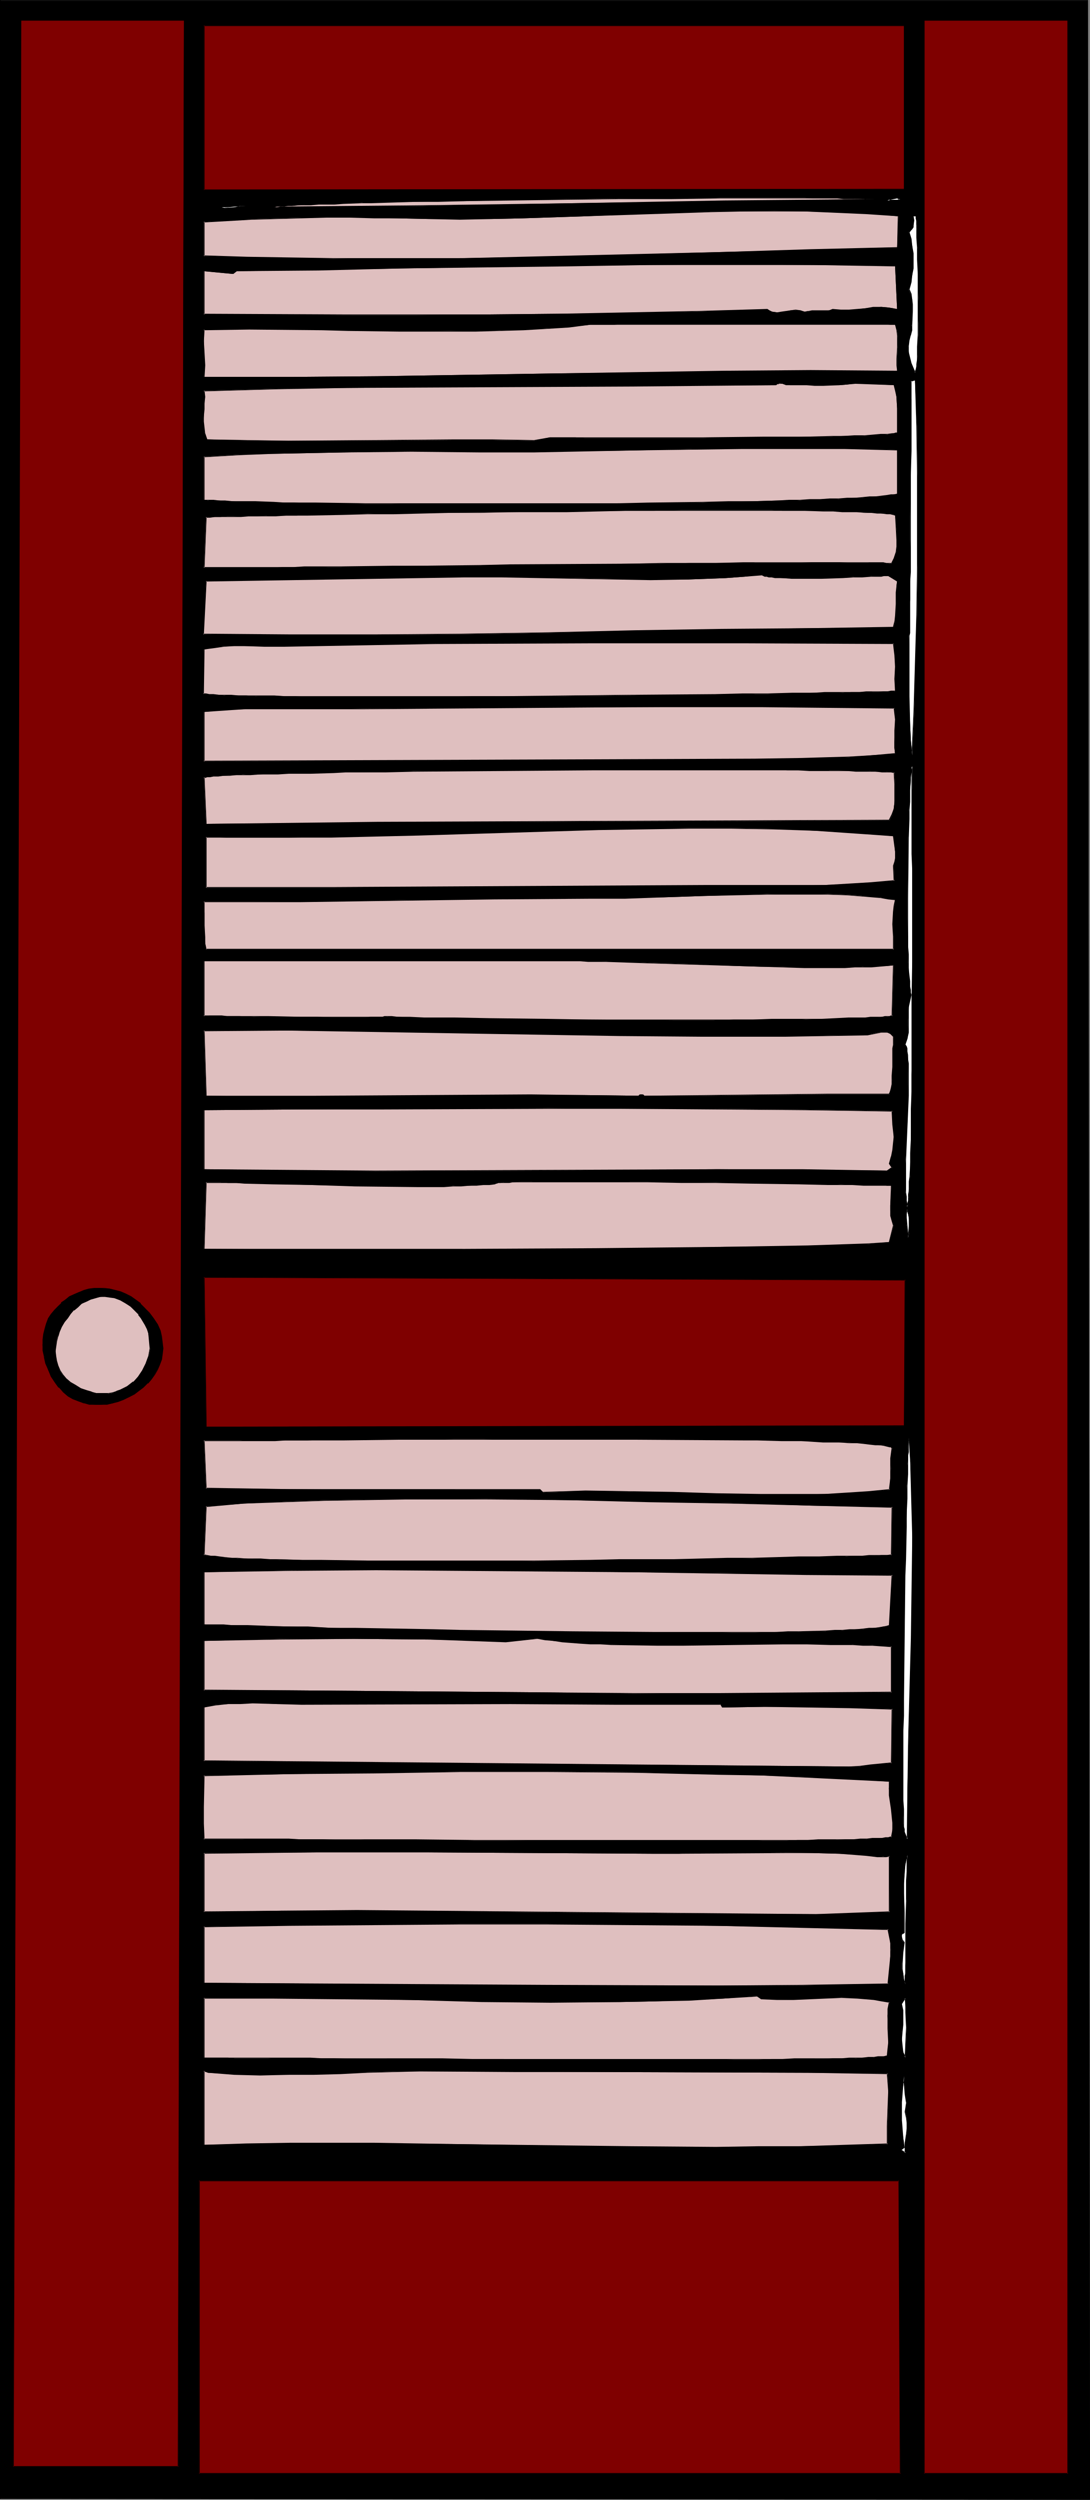
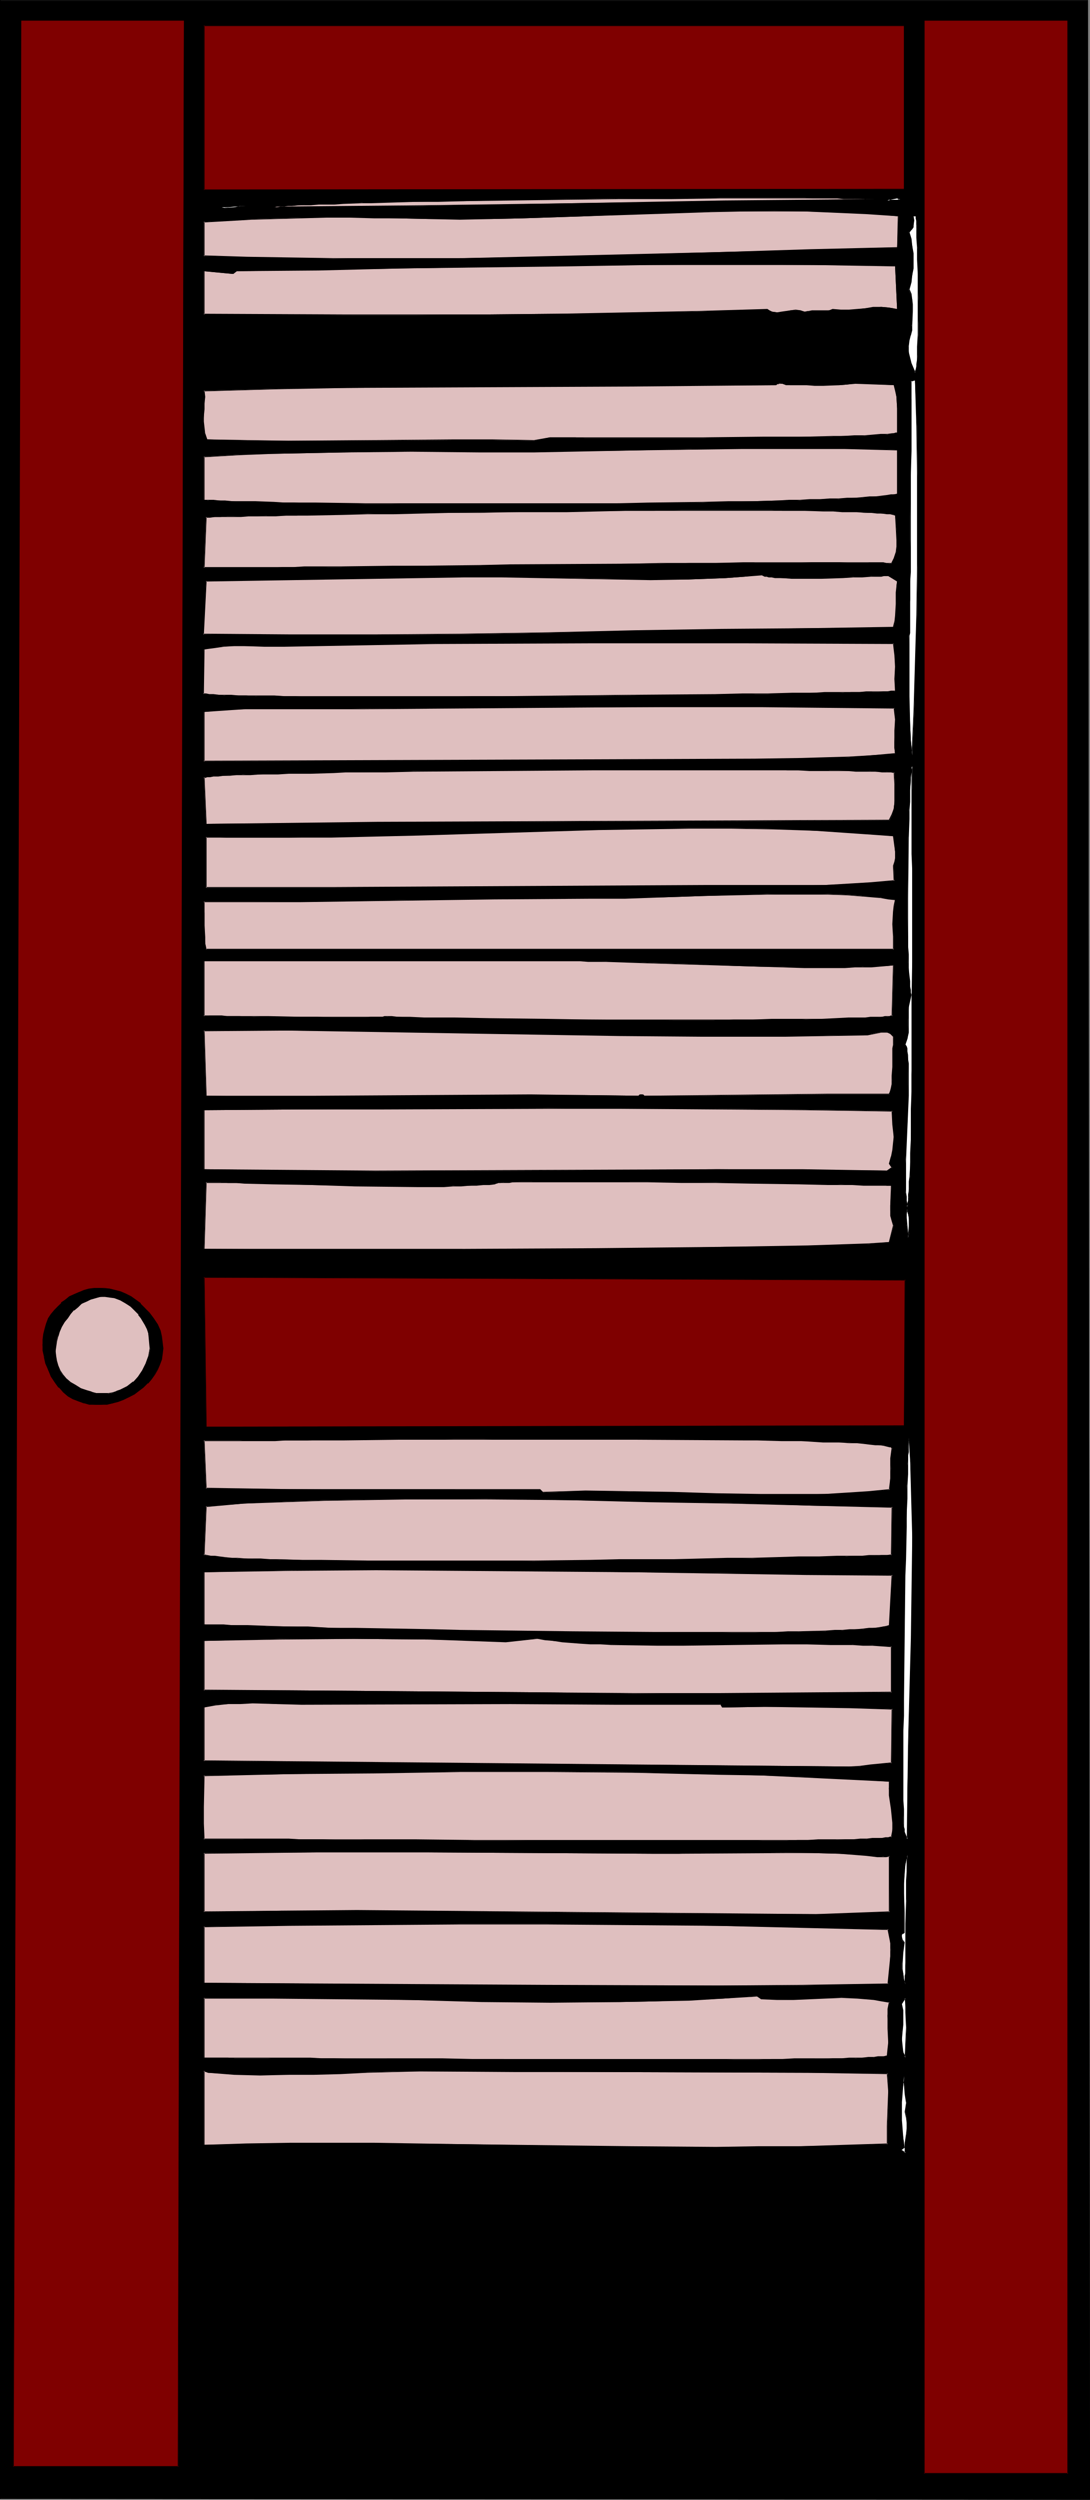
<svg xmlns="http://www.w3.org/2000/svg" xmlns:ns1="http://sodipodi.sourceforge.net/DTD/sodipodi-0.dtd" xmlns:ns2="http://www.inkscape.org/namespaces/inkscape" version="1.0" width="67.9mm" height="155.668mm" id="svg92" ns1:docname="Door 7.wmf">
  <rect width="100%" height="100%" fill="#808080" stroke="none" />
  <ns1:namedview id="namedview92" pagecolor="#ffffff" bordercolor="#000000" borderopacity="0.25" ns2:showpageshadow="2" ns2:pageopacity="0.0" ns2:pagecheckerboard="0" ns2:deskcolor="#d1d1d1" ns2:document-units="mm" />
  <defs id="defs1">
    <pattern id="WMFhbasepattern" patternUnits="userSpaceOnUse" width="6" height="6" x="0" y="0" />
  </defs>
  <path style="fill:#000000;fill-opacity:1;fill-rule:evenodd;stroke:none" d="M 256.63,588.353 0,588.03 V 0.162 h 256.146 z" id="path1" />
  <path style="fill:#000000;fill-opacity:1;fill-rule:evenodd;stroke:none" d="m 256.469,588.353 0.162,-0.162 L 0,588.03 H 0.162 V 0.162 H 0 256.146 255.984 L 256.469,588.353 h 0.162 L 256.146,0 H 0 v 588.192 l 256.63,0.162 z" id="path2" />
  <path style="fill:#7f0000;fill-opacity:1;fill-rule:evenodd;stroke:none" d="M 212.835,5.979 V 44.599 L 47.997,44.761 V 5.979 Z" id="path3" />
  <path style="fill:#000000;fill-opacity:1;fill-rule:evenodd;stroke:none" d="M 212.835,6.14 V 5.979 44.599 44.438 L 47.997,44.599 48.159,44.761 V 5.979 L 47.997,6.14 H 212.835 l 0.162,-0.162 H 47.997 V 44.922 L 212.997,44.599 V 5.979 Z" id="path4" />
  <path style="fill:#7f0000;fill-opacity:1;fill-rule:evenodd;stroke:none" d="M 251.459,4.848 V 582.213 H 217.522 V 4.848 Z" id="path5" />
  <path style="fill:#000000;fill-opacity:1;fill-rule:evenodd;stroke:none" d="m 251.459,4.848 h -0.162 V 582.213 l 0.162,-0.162 H 217.522 l 0.162,0.162 V 4.848 h -0.162 33.937 V 4.686 H 217.522 V 582.213 h 33.937 V 4.686 Z" id="path6" />
  <path style="fill:#7f0000;fill-opacity:1;fill-rule:evenodd;stroke:none" d="M 43.31,4.848 42.018,580.597 H 3.071 L 4.848,4.848 Z" id="path7" />
  <path style="fill:#000000;fill-opacity:1;fill-rule:evenodd;stroke:none" d="m 43.31,4.848 v 0 L 41.856,580.597 42.018,580.435 H 3.071 L 3.232,580.597 5.01,4.848 H 4.848 43.31 L 43.472,4.686 H 4.687 L 3.071,580.597 H 42.018 L 43.472,4.686 Z" id="path8" />
  <path style="fill:#dfbfbf;fill-opacity:1;fill-rule:evenodd;stroke:none" d="m 205.886,46.861 -35.392,0.485 -35.553,0.485 -35.392,0.646 -35.392,0.323 h 0.485 l 0.485,-0.162 0.808,-0.162 h 0.808 0.97 l 1.293,-0.162 h 1.293 l 1.454,-0.162 h 1.454 1.778 l 1.778,-0.162 h 1.939 l 2.101,-0.162 h 2.101 L 85.166,47.669 h 2.262 l 5.01,-0.162 h 5.333 l 5.495,-0.162 h 5.818 l 5.818,-0.162 6.141,-0.162 12.282,-0.162 12.444,-0.162 h 6.141 6.141 5.818 l 5.656,-0.162 h 19.878 l 1.939,0.162 h 5.656 1.616 1.454 1.293 1.293 l 0.97,0.162 h 0.97 0.646 z" id="path9" />
  <path style="fill:#000000;fill-opacity:1;fill-rule:evenodd;stroke:none" d="m 205.886,47.023 v -0.162 l -35.392,0.323 -35.553,0.646 -35.392,0.485 -35.392,0.323 v 0.323 l 0.485,-0.162 h 0.485 l 0.808,-0.162 h 0.808 l 0.97,-0.162 h 1.293 l 1.293,-0.162 h 1.454 1.454 l 1.778,-0.162 h 1.778 1.939 l 2.101,-0.162 4.363,-0.162 h 2.262 l 10.343,-0.323 h 5.495 l 5.818,-0.162 11.959,-0.162 12.282,-0.162 12.444,-0.162 h 6.141 6.141 l 11.474,-0.162 h 19.878 1.939 5.656 l 1.616,0.162 h 1.454 1.293 1.293 0.97 l 0.97,0.162 h 0.646 0.646 v -0.162 l -0.646,-0.162 h -0.646 -0.97 -0.97 -1.293 l -1.293,-0.162 h -1.454 -1.616 -5.656 -1.939 -19.878 -11.474 -6.141 l -6.141,0.162 -12.444,0.162 h -12.282 l -11.959,0.323 h -5.818 l -5.495,0.162 -10.343,0.162 -2.262,0.162 h -4.363 l -2.101,0.162 h -1.939 l -1.778,0.162 h -1.778 l -1.454,0.162 H 70.299 l -1.293,0.162 h -1.293 -0.97 l -0.808,0.162 h -0.808 l -0.485,0.162 h -0.485 v 0.323 l 35.392,-0.485 35.392,-0.485 35.553,-0.485 35.392,-0.485 v -0.162 z" id="path10" />
  <path style="fill:#ffffff;fill-opacity:1;fill-rule:evenodd;stroke:none" d="m 212.027,46.861 -0.646,0.323 h -0.808 -0.808 -0.808 l 0.646,-0.323 0.808,-0.162 h 0.808 0.323 z" id="path11" />
  <path style="fill:#000000;fill-opacity:1;fill-rule:evenodd;stroke:none" d="m 211.866,47.023 v -0.162 l -0.646,0.162 h 0.162 -0.808 -0.808 -0.808 v 0.323 l 0.646,-0.323 0.808,-0.162 v 0 l 0.808,-0.162 0.323,0.162 v 0 l 0.323,0.162 0.323,-0.162 -0.485,-0.323 h -0.485 -0.808 l -0.97,0.323 -1.131,0.323 1.454,0.162 h 0.808 0.808 l 0.808,-0.485 z" id="path12" />
  <path style="fill:#ffffff;fill-opacity:1;fill-rule:evenodd;stroke:none" d="m 57.855,48.477 -5.656,0.323 0.808,0.162 h 0.646 l 1.454,-0.162 1.454,-0.323 h 0.646 z" id="path13" />
  <path style="fill:#000000;fill-opacity:1;fill-rule:evenodd;stroke:none" d="m 57.855,48.639 v -0.162 l -6.626,0.323 1.778,0.162 h 0.646 1.454 l 1.454,-0.323 h 0.646 0.646 v -0.162 l -0.646,-0.162 -0.646,0.162 -1.454,0.162 -1.454,0.162 h -0.646 l -0.808,-0.162 v 0.323 l 5.656,-0.323 v -0.162 z" id="path14" />
  <path style="fill:#ffffff;fill-opacity:1;fill-rule:evenodd;stroke:none" d="m 49.451,48.801 h 1.454 z" id="path15" />
  <path style="fill:#000000;fill-opacity:1;fill-rule:evenodd;stroke:none" d="m 49.451,48.639 v 0.323 h 1.454 v -0.323 h -1.454 v 0.323 h 1.454 v -0.323 h -1.454 v 0.323 z" id="path16" />
  <path style="fill:#dfbfbf;fill-opacity:1;fill-rule:evenodd;stroke:none" d="m 211.542,50.901 -0.323,7.433 -20.362,0.485 -20.362,0.485 -40.886,1.131 -20.362,0.323 -20.524,0.162 H 78.541 L 68.359,60.758 58.178,60.597 47.997,60.273 v -8.08 l 5.656,-0.323 5.656,-0.323 11.636,-0.323 h 5.818 5.656 5.656 l 5.495,0.162 7.434,0.162 h 7.272 7.272 l 7.434,-0.162 14.868,-0.485 14.868,-0.646 14.706,-0.485 h 7.434 l 7.434,-0.162 7.272,0.162 7.434,0.162 7.272,0.323 z" id="path17" />
  <path style="fill:#000000;fill-opacity:1;fill-rule:evenodd;stroke:none" d="m 211.542,50.901 h -0.162 l -0.162,7.433 v -0.162 l -20.362,0.485 -20.362,0.646 -40.886,0.97 -20.362,0.485 H 88.722 78.541 L 68.359,60.597 58.178,60.435 47.997,60.112 l 0.162,0.162 v -8.08 l -0.162,0.162 5.656,-0.323 5.656,-0.323 11.636,-0.323 5.818,-0.162 h 5.656 l 5.656,0.162 h 5.495 l 7.434,0.162 7.272,0.162 7.272,-0.162 7.434,-0.162 14.868,-0.485 14.868,-0.485 14.706,-0.485 7.434,-0.162 h 7.434 7.272 l 7.434,0.323 7.272,0.323 7.272,0.485 v -0.162 l -7.272,-0.646 -7.272,-0.323 -7.434,-0.162 h -7.272 -7.434 l -7.434,0.162 -14.706,0.323 -14.868,0.646 -14.868,0.485 -7.434,0.162 h -7.272 -7.272 L 93.57,51.224 88.075,51.063 h -5.656 -5.656 l -5.818,0.162 -11.636,0.323 -5.656,0.162 -5.656,0.485 v 8.08 l 10.181,0.485 10.181,0.162 H 78.541 l 10.181,0.162 20.524,-0.162 20.362,-0.323 40.886,-1.131 20.362,-0.485 20.524,-0.646 0.162,-7.595 z" id="path18" />
  <path style="fill:#ffffff;fill-opacity:1;fill-rule:evenodd;stroke:none" d="m 215.744,50.901 v 0.485 0.646 0.808 l 0.162,0.97 v 0.97 1.131 l 0.162,2.424 v 2.747 2.909 l 0.162,6.14 v 3.07 2.909 2.747 l -0.162,2.747 v 1.131 0.97 l -0.162,0.97 v 0.97 l -0.162,0.646 v 0.646 l -0.162,0.485 -0.162,0.323 -0.485,-1.131 -0.485,-1.131 -0.323,-1.293 -0.162,-1.293 -0.162,-1.454 0.162,-1.293 0.323,-1.293 0.485,-1.131 -0.162,-1.131 0.162,-1.131 v -2.585 -1.131 -1.293 l -0.323,-1.131 -0.485,-1.131 0.485,-1.778 0.323,-1.616 0.162,-1.616 v -1.778 -1.778 l -0.162,-1.778 -0.323,-1.616 -0.485,-1.616 0.485,-0.323 0.323,-0.485 0.162,-0.323 0.162,-0.485 v -1.131 l -0.162,-0.97 z" id="path19" />
  <path style="fill:#000000;fill-opacity:1;fill-rule:evenodd;stroke:none" d="m 215.744,50.901 h -0.162 v 0.485 l 0.162,0.646 v 0.808 0.97 0.97 1.131 l 0.162,2.424 v 2.747 l 0.162,2.909 v 6.14 3.07 2.909 2.747 l -0.162,2.747 v 1.131 0.97 0.97 l -0.162,0.97 v 0.646 l -0.162,0.646 -0.162,0.485 v 0 0.323 h 0.162 l -0.485,-1.131 -0.485,-1.131 v 0 l -0.323,-1.293 -0.323,-1.293 v -1.454 l 0.162,-1.293 0.323,-1.293 v 0.162 l 0.323,-1.293 V 76.594 l 0.162,-3.717 v -1.131 l -0.162,-1.293 -0.162,-1.293 -0.485,-1.131 v 0.162 l 0.485,-1.778 0.162,-1.616 0.323,-1.616 v -1.778 -1.778 l -0.323,-1.778 -0.162,-1.616 -0.485,-1.616 v 0.162 l 0.323,-0.485 0.323,-0.323 0.323,-0.485 v 0 -0.485 l 0.162,-1.131 -0.162,-0.97 h -0.162 0.808 v -0.162 h -0.97 l 0.162,1.131 v 1.131 l -0.162,0.485 v -0.162 l -0.162,0.485 -0.323,0.485 0.162,-0.162 -0.485,0.485 0.323,1.616 0.323,1.616 0.162,1.778 v 1.778 1.778 l -0.162,1.616 -0.323,1.616 -0.323,1.778 0.485,1.131 v 0 l 0.162,1.131 0.162,1.293 v 1.131 l -0.162,3.717 v 1.131 0 l -0.485,1.131 v 0 l -0.323,1.293 v 1.293 1.454 l 0.162,1.293 0.323,1.293 v 0 l 0.485,1.293 0.646,1.293 0.323,-0.646 v 0 l 0.162,-0.485 v -0.646 -0.646 l 0.162,-0.97 v -0.97 l 0.162,-0.97 v -1.131 -2.747 -2.747 l 0.162,-2.909 -0.162,-3.07 v -6.14 -2.909 l -0.162,-2.747 v -2.424 -1.131 l -0.162,-0.97 V 52.84 52.032 51.386 l -0.162,-0.646 z" id="path20" />
  <path style="fill:#dfbfbf;fill-opacity:1;fill-rule:evenodd;stroke:none" d="m 211.219,72.878 -0.97,-0.323 -0.97,-0.162 -1.778,-0.162 -1.939,0.162 -1.778,0.162 -3.879,0.485 h -1.939 l -1.939,-0.162 -0.808,0.162 -0.808,0.162 h -3.232 l -0.808,0.162 -0.808,0.162 -0.646,-0.323 -0.485,-0.162 h -1.131 -1.131 l -2.262,0.485 h -0.97 l -1.131,-0.162 -0.646,-0.162 -0.485,-0.323 -16.484,0.485 -16.322,0.323 -16.484,0.162 -16.484,0.162 -16.645,0.162 H 81.611 L 64.804,74.009 H 47.997 v -10.18 l 6.787,0.646 0.97,-0.646 19.231,-0.323 19.393,-0.323 39.109,-0.646 19.393,-0.162 19.393,-0.162 19.393,0.162 19.07,0.162 z" id="path21" />
  <path style="fill:#000000;fill-opacity:1;fill-rule:evenodd;stroke:none" d="m 211.219,72.878 v -0.162 l -0.97,-0.162 -0.97,-0.162 -1.778,-0.162 h -1.939 l -1.778,0.323 -3.879,0.323 h -1.939 l -1.939,-0.162 -0.808,0.323 v 0 h -0.808 -3.232 l -0.808,0.162 h -0.162 l -0.808,0.162 h 0.162 l -0.646,-0.162 -0.485,-0.162 -1.131,-0.162 -1.131,0.162 -2.262,0.323 -0.97,0.162 -1.131,-0.162 v 0 l -0.646,-0.323 -0.485,-0.323 -16.484,0.485 -16.322,0.323 -16.484,0.323 -16.484,0.162 H 98.257 81.611 l -33.614,-0.162 0.162,0.162 v -10.18 h -0.162 l 6.949,0.646 0.808,-0.646 v 0 l 19.231,-0.162 19.393,-0.485 39.109,-0.485 19.393,-0.323 h 19.393 19.393 l 19.07,0.323 v -0.162 l 0.485,10.342 0.162,0.162 -0.485,-10.503 -19.231,-0.323 h -19.393 -19.393 l -19.393,0.162 -39.109,0.646 -19.393,0.323 -19.231,0.323 -0.97,0.646 v 0 l -6.787,-0.646 v 10.342 l 33.614,0.162 h 16.645 16.645 l 16.484,-0.162 16.484,-0.162 16.322,-0.485 16.484,-0.323 H 180.514 l 0.646,0.323 0.485,0.162 1.293,0.162 h 0.97 l 2.262,-0.485 1.131,-0.162 1.131,0.162 h -0.162 l 0.646,0.162 0.646,0.323 0.808,-0.323 v 0 h 0.808 3.232 l 0.808,-0.162 v 0 l 0.808,-0.162 v 0 l 1.939,0.162 h 1.939 l 3.879,-0.485 1.778,-0.162 1.939,-0.162 1.778,0.162 0.97,0.162 1.131,0.323 z" id="path22" />
-   <path style="fill:#dfbfbf;fill-opacity:1;fill-rule:evenodd;stroke:none" d="m 210.734,76.433 0.485,1.293 0.162,1.293 v 1.454 1.293 l -0.162,2.747 v 1.454 1.293 h -20.362 l -20.362,0.162 -40.886,0.485 -40.725,0.646 -20.362,0.162 H 47.997 l 0.162,-2.747 -0.162,-5.656 v -2.747 l 5.333,-0.162 h 5.333 5.656 l 5.818,0.162 h 5.818 l 5.979,0.162 12.12,0.162 h 11.959 5.979 l 5.656,-0.162 5.656,-0.162 5.495,-0.323 5.171,-0.323 5.01,-0.485 h 5.656 l 1.939,-0.162 h 15.191 2.909 37.816 2.101 3.555 l 1.454,0.162 z" id="path23" />
  <path style="fill:#000000;fill-opacity:1;fill-rule:evenodd;stroke:none" d="m 210.734,76.433 v 0 l 0.323,1.293 v 0 l 0.162,1.293 v 1.454 1.293 l -0.162,2.747 v 1.454 l 0.162,1.293 v 0 l -20.362,-0.162 -20.362,0.162 -40.886,0.646 -40.725,0.646 -20.362,0.162 h -20.524 0.162 l 0.162,-2.747 -0.323,-5.656 0.162,-2.747 -0.162,0.162 10.666,-0.162 17.292,0.162 5.979,0.162 12.12,0.162 h 11.959 5.979 l 5.656,-0.162 5.656,-0.162 5.495,-0.323 5.171,-0.323 5.01,-0.646 h 5.656 1.939 15.191 2.909 37.816 2.101 3.555 1.454 1.131 l 0.162,-0.162 h -1.293 -1.454 -3.555 l -2.101,-0.162 h -37.816 l -2.909,0.162 h -15.191 -1.939 -5.656 l -5.01,0.485 -5.171,0.485 -5.495,0.162 -5.656,0.323 h -5.656 l -5.979,0.162 -11.959,-0.162 -12.12,-0.162 -5.979,-0.162 -17.292,-0.162 -10.666,0.162 -0.162,2.909 0.162,5.656 v 2.909 h 20.524 l 20.362,-0.162 40.725,-0.646 40.886,-0.485 20.362,-0.162 h 20.524 l -0.162,-1.454 v -1.454 l 0.162,-2.747 0.162,-1.293 -0.162,-1.454 -0.162,-1.293 v 0 l -0.323,-1.454 z" id="path24" />
  <path style="fill:#ffffff;fill-opacity:1;fill-rule:evenodd;stroke:none" d="m 214.774,177.75 -0.323,-3.393 -0.162,-3.555 -0.323,-6.948 v -7.11 -6.948 -0.162 l 0.162,-0.646 v -1.616 -1.293 -3.232 l 0.162,-1.778 v -4.201 -2.262 -2.424 -5.171 -5.333 l 0.162,-10.503 V 106.165 95.5 93.884 89.683 l 0.97,-0.162 0.485,10.827 0.162,10.988 v 11.15 11.15 l -0.162,11.15 -0.323,10.988 -0.323,11.15 z" id="path25" />
  <path style="fill:#000000;fill-opacity:1;fill-rule:evenodd;stroke:none" d="m 214.613,177.75 h 0.162 l -0.323,-3.393 -0.162,-3.555 -0.162,-6.948 v -7.11 -6.948 -0.162 l 0.162,-0.646 v -1.616 -1.293 -3.232 -1.778 -4.201 l 0.162,-2.262 v -2.424 -5.171 -5.333 -10.503 l 0.162,-5.009 V 95.5 93.884 89.683 l -0.162,0.162 0.97,-0.323 v 0 l 0.323,10.827 0.162,10.988 v 11.15 11.15 l -0.162,11.15 -0.323,10.988 -0.323,11.15 -0.485,10.827 h 0.162 l 0.485,-10.827 0.485,-11.15 0.162,-10.988 0.162,-11.15 0.162,-11.15 -0.162,-11.15 -0.162,-10.988 -0.323,-10.988 -1.131,0.323 v 4.201 l -0.162,1.616 v 10.665 5.009 10.503 5.333 l -0.162,5.171 v 2.424 2.262 4.201 l -0.162,1.778 v 3.232 1.293 1.616 0.646 0.162 l -0.162,6.948 v 7.11 l 0.323,6.948 0.162,3.555 0.323,3.393 h 0.162 z" id="path26" />
  <path style="fill:#dfbfbf;fill-opacity:1;fill-rule:evenodd;stroke:none" d="m 201.361,90.168 9.212,0.485 0.323,1.293 0.162,1.454 0.162,2.747 v 5.656 l -0.162,0.162 h -0.162 -0.485 l -0.323,0.162 -1.131,0.162 h -1.616 l -1.778,0.162 -1.939,0.162 h -2.424 -2.586 l -2.747,0.162 h -2.909 -3.071 l -3.232,0.162 h -3.394 -3.394 -7.111 l -7.111,0.162 h -27.958 l -2.262,-0.162 h -5.979 l -3.717,0.808 -9.696,-0.162 h -9.535 L 87.267,103.742 H 67.875 58.34 l -9.535,-0.323 -0.646,-1.293 -0.162,-1.454 -0.162,-1.454 0.162,-1.293 v -1.616 l 0.162,-1.454 v -1.454 l -0.162,-1.454 16.807,-0.485 16.969,-0.162 33.614,-0.323 33.614,-0.162 33.614,-0.162 0.323,-0.323 0.485,-0.162 h 0.323 l 0.485,0.162 0.808,0.162 0.97,0.162 h 3.879 1.939 1.939 3.879 l 1.939,-0.162 z" id="path27" />
  <path style="fill:#000000;fill-opacity:1;fill-rule:evenodd;stroke:none" d="m 201.361,90.329 9.212,0.323 h -0.162 l 0.323,1.293 0.323,1.454 0.162,2.747 v 5.656 0 h -0.162 v 0 h -0.162 l -0.485,0.162 v 0 h -0.485 0.162 l -1.131,0.162 h -1.616 l -1.778,0.162 -1.939,0.162 h -2.424 l -2.586,0.162 h -2.747 l -5.979,0.162 h -6.626 -3.394 l -14.221,0.162 h -27.958 -2.262 -5.979 l -3.717,0.646 -9.696,-0.162 h -9.535 l -19.231,0.162 -19.393,0.162 -9.535,-0.162 -9.535,-0.162 v 0 L 48.32,101.964 v 0.162 l -0.162,-1.454 -0.162,-1.454 v -1.293 l 0.162,-1.616 v -1.454 l 0.162,-1.454 -0.162,-1.454 -0.162,0.162 16.807,-0.485 16.969,-0.323 33.614,-0.162 33.614,-0.162 33.776,-0.323 0.323,-0.323 v 0.162 l 0.323,-0.162 v 0 h 0.323 0.485 l 0.808,0.323 h 0.97 3.879 l 1.939,0.162 h 1.939 l 3.879,-0.162 1.939,-0.162 1.778,-0.162 v -0.323 l -1.778,0.323 -1.939,0.162 h -3.879 -1.939 -1.939 -3.879 l -0.97,-0.162 -0.808,-0.162 h -0.485 -0.323 -0.485 l -0.323,0.323 v 0 l -33.614,0.162 -33.614,0.162 -33.614,0.323 -16.969,0.323 -16.807,0.485 v 1.454 1.454 l -0.162,1.454 v 1.616 l -0.162,1.293 0.162,1.454 0.323,1.454 0.485,1.454 9.696,0.162 9.535,0.162 19.393,-0.162 19.231,-0.162 h 9.535 l 9.696,0.162 3.717,-0.646 h 5.979 2.262 27.958 14.221 3.394 l 6.626,-0.162 5.979,-0.162 h 2.747 2.586 l 2.424,-0.162 h 1.939 l 1.778,-0.162 1.616,-0.162 h 1.131 l 0.485,-0.162 h -0.162 0.485 l 0.162,-0.162 h 0.162 0.162 v -5.817 l -0.162,-2.747 -0.162,-1.454 -0.485,-1.454 -9.212,-0.485 z" id="path28" />
  <path style="fill:#dfbfbf;fill-opacity:1;fill-rule:evenodd;stroke:none" d="m 211.219,105.842 v 10.503 h -0.646 l -0.808,0.162 -0.97,0.162 -1.293,0.162 h -1.293 l -1.454,0.162 -1.616,0.162 h -1.778 l -1.939,0.162 -1.939,0.162 h -2.101 l -2.262,0.162 h -2.424 l -2.424,0.162 h -2.586 -2.586 l -5.495,0.162 -5.979,0.162 -6.141,0.162 H 159.182 l -6.626,0.162 h -6.626 l -13.737,0.162 H 118.457 98.418 91.954 85.974 l -5.979,-0.162 H 74.5 71.915 L 69.329,118.285 H 66.905 64.481 62.38 l -2.262,-0.162 H 58.178 56.239 l -1.616,-0.162 h -1.616 l -1.454,-0.162 h -1.293 -1.293 l -0.97,-0.162 v -10.18 l 8.242,-0.485 8.08,-0.162 16.322,-0.323 16.322,-0.323 16.322,0.162 h 12.282 l 12.282,-0.162 12.12,-0.162 12.282,-0.323 12.282,-0.162 h 12.282 12.12 z" id="path29" />
  <path style="fill:#000000;fill-opacity:1;fill-rule:evenodd;stroke:none" d="m 211.219,106.004 v -0.162 10.503 -0.162 l -0.646,0.162 h -0.808 l -0.97,0.162 -1.293,0.162 -1.293,0.162 h -1.454 l -1.616,0.162 -1.778,0.162 h -1.939 l -1.939,0.162 h -2.101 l -2.262,0.162 h -2.424 l -2.424,0.162 h -2.586 l -2.586,0.162 -5.495,0.162 h -5.979 l -6.141,0.162 -12.928,0.162 -6.626,0.162 H 118.457 98.418 91.954 85.974 L 74.5,118.285 h -5.171 -2.424 l -2.424,-0.162 -4.363,-0.162 H 58.178 56.239 54.623 l -1.616,-0.162 h -1.454 l -1.293,-0.162 h -1.293 -0.97 0.162 v -10.18 l -0.162,0.162 8.242,-0.485 8.08,-0.323 16.322,-0.323 16.322,-0.162 16.322,0.162 h 12.282 l 24.403,-0.485 12.282,-0.162 12.282,-0.162 h 12.282 12.12 l 12.282,0.323 0.162,-0.162 -12.444,-0.485 h -12.12 -12.282 l -12.282,0.323 -12.282,0.162 -24.403,0.323 H 113.286 96.964 l -16.322,0.162 -16.322,0.323 -8.08,0.323 -8.242,0.485 v 10.342 h 0.97 l 1.293,0.162 h 1.293 l 1.454,0.162 h 1.616 l 1.616,0.162 h 1.939 1.939 l 4.363,0.162 h 2.424 2.424 l 5.171,0.162 h 11.474 5.979 l 6.464,0.162 h 20.039 l 27.473,-0.162 h 6.626 l 12.928,-0.323 h 6.141 l 5.979,-0.162 5.495,-0.162 h 2.586 l 2.586,-0.162 h 2.424 l 2.424,-0.162 h 2.262 l 2.101,-0.162 h 1.939 l 1.939,-0.162 1.778,-0.162 h 1.616 l 1.454,-0.162 1.293,-0.162 h 1.293 l 0.97,-0.162 0.808,-0.162 0.808,-0.162 v -10.503 z" id="path30" />
  <path style="fill:#dfbfbf;fill-opacity:1;fill-rule:evenodd;stroke:none" d="m 210.734,121.193 0.323,2.909 0.162,3.07 v 1.454 l -0.162,1.293 -0.485,1.454 -0.323,0.646 -0.323,0.646 h -0.162 -0.485 l -0.646,-0.162 h -0.646 -2.101 -1.454 -4.848 l -1.939,-0.162 h -6.626 l -2.424,0.162 h -10.828 -2.909 -6.303 -6.303 l -6.787,0.162 h -6.787 l -7.111,0.162 h -7.111 l -14.383,0.162 -6.949,0.162 h -7.111 -6.787 l -6.626,0.162 h -6.464 l -5.979,0.162 h -2.909 -2.909 -2.747 -2.586 -2.586 l -2.262,0.162 h -6.464 -1.778 -7.919 l 0.485,-11.958 h 0.97 1.131 1.293 l 1.616,-0.162 h 1.454 1.778 1.939 1.939 l 2.101,-0.162 h 2.262 2.424 2.424 l 2.586,-0.162 h 2.586 l 5.656,-0.162 5.979,-0.162 h 6.141 l 6.464,-0.162 h 6.626 l 6.787,-0.162 h 6.949 l 13.898,-0.162 13.737,-0.162 h 6.626 l 6.626,-0.162 h 21.17 l 2.586,0.162 h 5.171 2.424 2.262 2.101 l 2.101,0.162 h 1.939 l 1.778,0.162 h 1.616 l 1.454,0.162 h 1.454 l 1.131,0.162 h 1.131 l 0.808,0.162 h 0.646 z" id="path31" />
  <path style="fill:#000000;fill-opacity:1;fill-rule:evenodd;stroke:none" d="m 210.734,121.355 v -0.162 l 0.162,2.909 0.162,3.07 v 1.454 l -0.162,1.293 v 0 l -0.485,1.454 -0.323,0.646 -0.323,0.646 0.162,-0.162 h -0.162 -0.485 -0.646 l -0.646,-0.162 h -2.101 -1.454 -4.848 -1.939 -6.626 -2.424 -10.828 -2.909 l -6.303,0.162 h -6.303 -6.787 l -6.787,0.162 -28.604,0.162 -6.949,0.162 -13.898,0.162 h -6.626 l -12.444,0.162 h -2.909 -2.909 -2.747 l -2.586,0.162 h -2.586 -2.262 -6.464 -1.778 -7.919 l 0.162,0.162 0.485,-11.958 -0.162,0.162 h 0.97 l 1.131,-0.162 h 1.293 1.616 1.454 1.778 l 1.939,-0.162 h 1.939 2.101 2.262 l 2.424,-0.162 h 2.424 2.586 l 8.242,-0.162 5.979,-0.162 h 6.141 l 13.09,-0.323 h 6.787 l 6.949,-0.162 h 13.898 l 13.737,-0.323 h 6.626 6.626 21.17 2.586 5.171 l 4.687,0.162 h 2.101 l 2.101,0.162 h 1.939 1.778 l 1.616,0.162 h 1.454 l 1.454,0.162 h 1.131 l 1.131,0.162 h 0.808 l 0.646,0.162 0.485,0.162 0.162,-0.162 -0.646,-0.162 -0.646,-0.162 -0.808,-0.162 h -1.131 l -1.131,-0.162 h -1.454 -1.454 l -1.616,-0.162 -1.778,-0.162 h -1.939 -2.101 -2.101 l -4.687,-0.162 h -5.171 -2.586 -21.17 -6.626 -6.626 l -13.737,0.162 -13.898,0.162 -6.949,0.162 h -6.787 l -13.09,0.162 -6.141,0.162 H 80.641 l -8.242,0.162 -2.586,0.162 H 67.39 64.966 l -2.262,0.162 h -2.101 -1.939 -1.939 l -1.778,0.162 h -1.454 -1.616 -1.293 -1.131 l -0.97,0.162 -0.485,12.119 h 7.919 1.778 6.464 l 2.262,-0.162 h 2.586 2.586 2.747 l 2.909,-0.162 h 2.909 12.444 l 6.626,-0.162 13.898,-0.162 h 6.949 l 28.604,-0.323 6.787,-0.162 h 6.787 6.303 6.303 l 2.909,-0.162 h 10.828 2.424 6.626 1.939 4.848 l 1.454,0.162 h 2.101 0.646 0.646 0.485 -0.162 l 0.323,0.162 0.485,-0.646 0.323,-0.808 0.323,-1.293 v -0.162 l 0.323,-1.293 v -1.454 l -0.323,-3.07 -0.162,-2.909 z" id="path32" />
  <path style="fill:#dfbfbf;fill-opacity:1;fill-rule:evenodd;stroke:none" d="m 209.118,135.575 2.101,1.131 -0.162,1.293 v 1.454 2.747 l -0.162,2.747 -0.162,1.454 -0.323,1.293 -20.362,0.162 -20.201,0.323 -20.362,0.323 -20.362,0.485 -20.362,0.323 -20.362,0.162 H 68.198 l -20.362,-0.162 0.646,-12.604 60.764,-0.97 h 8.888 l 8.727,0.162 8.727,0.162 8.888,0.162 8.727,0.162 h 8.888 l 8.727,-0.323 4.363,-0.323 4.202,-0.485 0.323,0.162 0.323,0.162 h 0.485 l 0.485,0.162 h 0.646 l 0.808,0.162 1.778,0.162 h 2.101 7.111 l 5.01,-0.162 2.424,-0.162 h 2.101 l 2.101,-0.162 h 1.778 0.646 0.646 z" id="path33" />
  <path style="fill:#000000;fill-opacity:1;fill-rule:evenodd;stroke:none" d="m 209.118,135.575 v 0 l 2.101,1.293 v -0.162 l -0.162,1.293 -0.162,1.454 v 2.747 l -0.162,2.747 -0.162,1.454 v -0.162 l -0.323,1.293 h 0.162 l -20.362,0.323 -20.201,0.162 -20.362,0.323 -20.362,0.485 -20.362,0.323 -20.362,0.162 H 68.198 l -20.362,-0.162 0.162,0.162 0.646,-12.604 -0.162,0.162 60.764,-0.97 h 8.888 l 8.727,0.162 8.727,0.162 8.888,0.162 8.727,0.162 8.888,-0.162 8.727,-0.323 4.363,-0.323 4.202,-0.323 v 0 l 0.646,0.323 h 0.485 l 0.485,0.162 h 0.646 l 0.808,0.162 h 1.778 l 2.101,0.162 h 7.111 l 5.01,-0.162 2.424,-0.162 h 2.101 l 2.101,-0.162 h 1.778 0.646 l 0.646,-0.162 h 0.97 v -0.162 h -0.97 -0.646 -0.646 l -1.778,0.162 h -2.101 l -2.101,0.162 h -2.424 l -5.01,0.162 h -7.111 -2.101 l -1.778,-0.162 h -0.808 l -0.646,-0.162 H 180.514 l -0.485,-0.162 v 0 l -0.646,-0.323 -4.202,0.485 -4.363,0.323 -8.727,0.323 h -8.888 -8.727 l -8.888,-0.162 -8.727,-0.323 -8.727,-0.162 h -8.888 l -60.764,0.97 -0.808,12.766 20.524,0.323 20.201,-0.162 20.362,-0.162 20.362,-0.323 20.362,-0.323 20.362,-0.323 20.201,-0.323 20.362,-0.162 0.323,-1.454 v 0 l 0.323,-1.454 v -2.747 l 0.162,-2.747 v -1.454 l 0.162,-1.454 -2.262,-1.131 z" id="path34" />
  <path style="fill:#dfbfbf;fill-opacity:1;fill-rule:evenodd;stroke:none" d="m 210.411,151.411 0.162,1.454 0.162,1.293 v 2.747 2.909 2.909 h -0.162 -0.323 -0.485 -0.808 -0.97 l -1.131,0.162 h -1.454 -1.454 -1.616 -1.939 l -1.939,0.162 h -2.101 -2.262 -2.424 l -2.424,0.162 h -2.747 -2.747 l -2.909,0.162 h -2.909 -3.071 l -6.464,0.162 h -6.626 -6.949 l -6.949,0.162 -14.706,0.162 h -14.706 -7.111 l -7.111,0.162 H 72.238 l -2.747,-0.162 H 67.067 64.642 62.218 60.117 L 58.017,163.692 H 56.239 54.461 52.845 l -1.293,-0.162 h -1.293 -0.97 l -0.808,-0.162 h -0.646 l 0.162,-10.503 2.424,-0.485 2.262,-0.323 h 2.424 2.424 4.687 4.687 l 17.938,-0.323 17.938,-0.323 h 35.877 35.877 z" id="path35" />
  <path style="fill:#000000;fill-opacity:1;fill-rule:evenodd;stroke:none" d="m 210.411,151.572 -0.162,-0.162 0.162,1.454 0.162,1.293 0.162,2.747 -0.162,2.909 0.162,2.909 v -0.162 h -0.162 -0.323 -0.485 l -0.808,0.162 h -0.97 -1.131 -1.454 -1.454 l -1.616,0.162 h -1.939 -1.939 -2.101 -2.262 l -2.424,0.162 h -2.424 -2.747 l -5.656,0.162 h -2.909 -3.071 l -6.464,0.162 -20.524,0.162 -14.706,0.162 -14.706,0.162 H 111.347 104.236 72.238 69.491 67.067 L 64.642,163.692 H 62.218 60.117 58.017 56.239 l -1.778,-0.162 h -1.616 -1.293 l -1.293,-0.162 h -0.97 l -0.808,-0.162 h -0.646 l 0.162,0.162 0.162,-10.503 h -0.162 l 2.424,-0.323 2.262,-0.323 2.424,-0.162 h 2.424 l 4.687,0.162 h 4.687 l 17.938,-0.323 17.938,-0.323 35.877,-0.162 h 35.877 l 35.877,0.162 v -0.323 h -35.877 -35.877 l -35.877,0.162 -17.938,0.162 -17.938,0.323 h -4.687 -4.687 -2.424 l -2.424,0.162 -2.262,0.162 -2.424,0.485 -0.323,10.665 0.808,0.162 h 0.808 l 0.97,0.162 h 1.293 1.293 l 1.616,0.162 h 1.778 1.778 2.101 l 2.101,0.162 h 2.424 2.424 2.424 l 2.747,0.162 h 31.998 l 7.111,-0.162 h 7.111 l 14.706,-0.162 14.706,-0.162 20.524,-0.162 h 6.464 l 3.071,-0.162 h 2.909 5.656 2.747 l 2.424,-0.162 h 2.424 2.262 l 2.101,-0.162 h 1.939 1.939 1.616 l 1.454,-0.162 h 1.454 1.131 0.97 0.808 0.485 l 0.323,-0.162 h 0.323 v -2.909 -2.909 -2.747 l -0.162,-1.293 -0.323,-1.616 z" id="path36" />
  <path style="fill:#dfbfbf;fill-opacity:1;fill-rule:evenodd;stroke:none" d="m 210.573,166.6 0.162,1.454 v 1.293 2.585 l -0.162,2.747 v 1.293 l 0.162,1.454 -5.333,0.323 -5.495,0.485 -5.656,0.162 -5.495,0.162 -10.989,0.162 h -10.989 l -29.574,0.162 -29.736,0.162 -59.471,0.162 v -11.635 l 4.687,-0.485 4.687,-0.162 4.687,-0.162 h 14.221 9.373 l 31.19,-0.162 31.352,-0.162 31.19,-0.162 15.514,0.162 z" id="path37" />
  <path style="fill:#000000;fill-opacity:1;fill-rule:evenodd;stroke:none" d="m 210.573,166.762 -0.162,-0.162 0.162,1.454 0.162,1.293 -0.162,2.585 v 2.747 1.293 l 0.162,1.454 v -0.162 l -5.333,0.485 -5.495,0.323 -5.656,0.162 -5.495,0.162 -10.989,0.162 -40.563,0.162 -89.207,0.323 0.162,0.162 v -11.635 h -0.162 l 4.687,-0.323 4.687,-0.323 h 4.687 14.221 9.373 l 62.542,-0.485 h 31.19 l 15.514,0.162 15.676,0.162 v -0.323 l -15.676,-0.162 -15.514,-0.162 -31.19,0.162 -62.542,0.485 -9.373,-0.162 H 62.057 l -4.687,0.162 -4.687,0.162 -4.687,0.485 v 11.796 l 89.207,-0.162 40.563,-0.323 h 10.989 l 5.495,-0.162 5.656,-0.323 5.495,-0.323 5.495,-0.485 -0.162,-1.454 V 174.68 l 0.162,-2.747 v -2.585 -1.293 l -0.323,-1.616 z" id="path38" />
  <path style="fill:#ffffff;fill-opacity:1;fill-rule:evenodd;stroke:none" d="m 213.643,284.239 -0.162,-0.808 -0.162,-0.808 v -0.97 l -0.162,-0.97 v -2.262 -2.585 -2.909 l 0.162,-2.909 0.323,-5.979 v -3.07 l 0.162,-3.07 v -2.747 -2.585 -2.262 -0.97 l -0.162,-0.97 v -0.808 l -0.162,-0.646 -0.162,-0.646 -0.162,-0.485 0.485,-1.293 0.162,-1.454 v -1.616 -1.454 l 0.162,-2.909 0.162,-1.454 0.323,-1.454 v -0.485 l -0.162,-0.646 -0.162,-0.808 v -1.293 l -0.162,-1.293 v -1.454 l -0.162,-1.616 v -1.939 -1.939 -2.101 l -0.162,-4.525 v -4.686 l 0.162,-9.534 v -4.686 l 0.162,-2.262 v -2.101 -2.101 l 0.162,-1.939 v -1.616 l 0.162,-1.616 v -1.454 l 0.162,-1.131 v -1.131 l 0.162,-0.646 v -0.485 l 0.162,-0.323 v 5.171 1.293 14.22 3.878 21.33 9.049 8.888 4.363 l -0.162,4.363 v 4.04 4.04 3.717 l -0.162,3.393 v 3.232 l -0.162,3.07 v 2.585 l -0.162,1.131 v 1.131 l -0.162,0.97 v 0.97 0.646 l -0.162,0.808 v 0.485 0.485 l -0.162,0.323 z" id="path39" />
  <path style="fill:#000000;fill-opacity:1;fill-rule:evenodd;stroke:none" d="m 213.482,284.239 h 0.162 v -0.808 l -0.162,-0.808 v -0.97 l -0.162,-0.97 v -2.262 -2.585 -2.909 l 0.646,-15.028 v -2.747 -2.585 -2.262 l -0.162,-0.97 v -0.97 l -0.162,-0.808 v -0.646 -0.162 l -0.162,-0.485 -0.323,-0.485 v 0.162 l 0.485,-1.454 v 0 l 0.323,-1.454 v -1.616 -1.454 -2.909 l 0.323,-1.454 v 0 l 0.323,-1.454 -0.162,-0.485 v 0 -0.646 l -0.162,-0.808 v -1.293 l -0.162,-1.293 -0.162,-1.454 v -1.616 -1.939 l -0.162,-1.939 v -2.101 -4.525 -4.686 l 0.162,-14.22 0.162,-4.363 v -2.101 l 0.162,-1.939 v -1.616 -1.616 l 0.162,-1.454 v -1.131 l 0.162,-1.131 v -0.646 l 0.162,-0.485 v 0 -0.162 l -0.162,-0.162 v 5.171 1.293 14.22 l 0.162,3.878 v 21.33 l -0.162,9.049 v 8.888 8.726 4.04 l -0.162,4.04 v 7.11 l -0.162,3.232 v 3.07 l -0.162,2.585 -0.162,1.131 v 1.131 0.97 l -0.162,0.97 v 0.646 0.808 l -0.162,0.485 v 0.485 0 l -0.162,0.323 v 0 0.323 l 0.162,0.485 0.162,-0.808 v 0.162 -0.485 l 0.162,-0.485 v -0.485 -0.808 l 0.162,-0.646 V 280.199 l 0.162,-0.97 v -1.131 -1.131 l 0.162,-2.585 v -3.07 l 0.162,-3.232 0.162,-7.11 v -4.04 -4.04 l 0.162,-8.726 v -8.888 -9.049 -21.33 -3.878 -14.22 l -0.162,-1.293 v -5.656 l -0.323,0.646 v 0.646 l -0.162,0.646 v 1.131 1.131 l -0.162,1.454 -0.162,1.616 v 1.616 1.939 l -0.162,2.101 v 4.363 l -0.162,14.22 v 4.686 4.525 2.101 1.939 l 0.162,1.939 v 1.616 1.454 l 0.162,1.293 v 1.293 l 0.162,0.808 0.162,0.646 v 0.162 l 0.162,0.323 v -0.162 l -0.485,1.454 v 0.162 l -0.162,1.454 v 2.909 1.454 l -0.162,1.616 -0.162,1.454 v -0.162 l -0.485,1.454 0.162,0.485 0.162,0.646 v 0 l 0.162,0.646 0.162,0.808 v 0.97 0.97 l 0.162,2.262 v 2.585 l -0.162,2.747 -0.485,15.028 -0.162,2.909 v 2.585 l 0.162,2.262 v 0.97 0.97 l 0.162,0.808 0.323,1.293 z" id="path40" />
  <path style="fill:#dfbfbf;fill-opacity:1;fill-rule:evenodd;stroke:none" d="m 210.573,181.79 0.162,2.909 v 2.909 l -0.162,1.454 -0.162,1.293 -0.323,1.454 -0.646,1.293 -80.48,0.323 -40.24,0.162 -40.24,0.323 -0.485,-10.988 h 0.323 l 0.485,-0.162 h 0.646 l 0.808,-0.162 h 1.131 1.131 l 1.454,-0.162 h 1.454 l 1.778,-0.162 h 1.778 2.101 l 2.101,-0.162 h 2.262 2.424 l 2.424,-0.162 h 2.747 l 2.586,-0.162 h 2.909 2.909 3.071 l 6.303,-0.162 6.464,-0.162 h 6.787 6.949 l 14.383,-0.162 14.221,-0.162 h 42.826 l 2.909,0.162 h 2.586 2.586 2.424 2.424 2.101 l 2.101,0.162 h 1.939 1.778 1.616 l 1.454,0.162 h 1.293 1.131 l 0.97,0.162 z" id="path41" />
  <path style="fill:#000000;fill-opacity:1;fill-rule:evenodd;stroke:none" d="m 210.573,181.952 -0.162,-0.162 0.162,2.909 v 2.909 1.454 l -0.162,1.293 v 0 l -0.485,1.293 -0.646,1.293 h 0.162 l -80.48,0.323 -40.24,0.162 -40.24,0.485 h 0.162 l -0.485,-10.988 -0.162,0.162 h 0.323 l 0.485,-0.162 h 0.646 l 0.808,-0.162 h 1.131 l 1.131,-0.162 h 1.454 l 1.454,-0.162 h 1.778 1.778 l 2.101,-0.162 h 4.363 l 2.424,-0.162 h 5.171 l 5.495,-0.162 2.909,-0.162 h 3.071 6.303 l 6.464,-0.162 42.341,-0.323 h 42.826 2.909 2.586 l 2.586,0.162 h 2.424 2.424 2.101 2.101 l 1.939,0.162 h 1.778 1.616 1.454 l 1.293,0.162 h 1.131 0.97 l 0.808,0.162 v -0.162 l -0.808,-0.162 h -0.97 l -1.131,-0.162 h -1.293 -1.454 l -1.616,-0.162 h -1.778 -1.939 -2.101 -2.101 l -2.424,-0.162 h -2.424 -2.586 -2.586 l -2.909,-0.162 h -42.826 l -42.341,0.485 h -6.464 l -6.303,0.162 H 81.449 78.541 l -5.495,0.162 -5.171,0.162 h -2.424 l -4.363,0.162 h -2.101 l -1.778,0.162 h -1.778 l -1.454,0.162 H 52.522 51.391 l -1.131,0.162 h -0.808 -0.646 l -0.485,0.162 -0.323,0.162 0.485,11.15 40.24,-0.323 40.24,-0.323 80.48,-0.323 0.646,-1.293 0.485,-1.454 0.162,-1.293 0.162,-1.454 -0.162,-2.909 -0.162,-2.909 z" id="path42" />
  <path style="fill:#dfbfbf;fill-opacity:1;fill-rule:evenodd;stroke:none" d="m 210.411,196.818 0.323,3.555 0.162,0.808 v 0.808 l -0.162,0.808 -0.323,0.97 0.162,3.555 -5.495,0.485 -5.333,0.323 -5.495,0.162 -5.495,0.162 H 177.767 166.777 l -59.148,0.323 -29.574,0.162 H 48.482 v -11.958 l 4.848,0.162 h 14.545 l 10.02,-0.162 10.181,-0.162 10.504,-0.323 10.504,-0.323 21.17,-0.646 10.666,-0.323 10.504,-0.162 10.504,-0.162 h 10.181 l 9.858,0.162 5.01,0.162 4.848,0.323 4.687,0.162 4.687,0.323 4.687,0.323 z" id="path43" />
  <path style="fill:#000000;fill-opacity:1;fill-rule:evenodd;stroke:none" d="m 210.411,196.818 h -0.162 l 0.485,3.555 v 0.808 0.808 l -0.162,0.808 v 0 l -0.323,0.97 0.162,3.555 0.162,-0.162 -5.495,0.485 -5.333,0.323 -5.495,0.323 h -5.495 -10.989 -10.989 l -59.148,0.323 -29.574,0.162 H 48.482 l 0.162,0.162 v -11.958 l -0.162,0.162 h 4.848 14.545 10.02 l 20.686,-0.485 10.504,-0.323 21.17,-0.646 10.666,-0.323 10.504,-0.162 10.504,-0.162 h 10.181 l 9.858,0.162 5.01,0.162 4.848,0.162 4.687,0.323 4.687,0.323 4.687,0.323 4.525,0.323 v -0.162 l -4.525,-0.485 -4.687,-0.323 -4.687,-0.323 -4.687,-0.162 -4.848,-0.323 h -5.01 l -9.858,-0.162 H 161.929 151.425 l -10.504,0.162 -10.666,0.323 -21.17,0.646 -10.504,0.323 -20.686,0.485 -10.02,0.162 H 53.33 48.482 v 11.958 h 29.574 29.574 l 59.148,-0.323 h 10.989 10.989 l 5.495,-0.162 5.495,-0.162 5.333,-0.323 5.495,-0.646 -0.162,-3.555 v 0 l 0.323,-0.808 v -0.162 l 0.323,-0.808 v -0.808 l -0.162,-0.808 -0.485,-3.717 z" id="path44" />
  <path style="fill:#dfbfbf;fill-opacity:1;fill-rule:evenodd;stroke:none" d="m 210.734,211.684 -0.162,1.454 -0.162,1.454 -0.162,2.909 0.162,2.909 v 3.07 H 48.482 l -0.162,-1.454 -0.162,-1.454 v -2.747 -2.909 l -0.162,-2.747 h 11.474 11.312 l 22.786,-0.323 22.786,-0.323 22.948,-0.162 h 3.717 4.202 2.101 l 2.262,-0.162 h 4.525 l 4.848,-0.162 4.848,-0.162 9.858,-0.323 5.01,-0.162 h 4.848 4.848 4.525 l 4.525,0.162 4.04,0.323 1.939,0.162 1.939,0.162 1.778,0.323 z" id="path45" />
  <path style="fill:#000000;fill-opacity:1;fill-rule:evenodd;stroke:none" d="m 210.734,211.846 v -0.162 l -0.323,1.454 -0.162,1.454 -0.162,2.909 0.162,2.909 v 3.07 l 0.162,-0.162 H 48.482 l 0.162,0.162 -0.323,-1.454 v -1.454 l -0.162,-2.747 v -2.909 -2.747 l -0.162,0.162 h 11.474 11.312 l 22.786,-0.323 22.786,-0.323 22.948,-0.162 h 3.717 4.202 l 8.888,-0.323 4.848,-0.162 4.848,-0.162 14.868,-0.323 h 4.848 4.848 4.525 l 4.525,0.162 4.04,0.323 1.939,0.162 1.939,0.162 1.778,0.323 1.616,0.162 0.162,-0.162 -1.778,-0.323 -1.778,-0.162 -1.939,-0.323 h -1.939 l -4.04,-0.323 -4.525,-0.162 -4.525,-0.162 h -4.848 l -4.848,0.162 -14.868,0.323 -4.848,0.162 -4.848,0.162 -8.888,0.162 -4.202,0.162 h -3.717 -22.948 l -22.786,0.485 -22.786,0.162 -11.312,0.162 H 47.997 v 2.747 2.909 2.747 l 0.162,1.454 0.323,1.454 H 210.411 v -3.07 -2.909 l 0.162,-2.909 v -1.454 l 0.323,-1.454 z" id="path46" />
  <path style="fill:#dfbfbf;fill-opacity:1;fill-rule:evenodd;stroke:none" d="m 210.411,227.197 -0.323,11.958 h -0.323 -0.323 l -0.485,0.162 h -0.646 -0.646 l -0.808,0.162 h -0.97 -0.97 -1.131 l -1.293,0.162 h -1.293 -1.454 l -3.071,0.162 h -3.394 l -3.555,0.162 h -4.04 -4.04 -4.363 -4.525 l -4.687,0.162 h -9.696 l -19.716,-0.162 h -9.696 -4.848 l -4.525,-0.162 h -4.363 -4.363 l -3.879,-0.162 h -3.879 l -3.394,-0.162 h -3.232 l -2.909,-0.162 h -1.293 -1.293 -0.162 -0.323 -0.485 -2.747 l -1.293,0.162 h -7.757 l -3.555,-0.162 h -3.879 -7.434 -3.555 l -3.394,-0.162 h -2.909 -1.293 -2.101 -0.97 -1.131 v -12.927 h 86.621 1.778 2.101 1.939 2.262 l 4.687,0.162 4.848,0.162 5.171,0.162 5.333,0.162 10.828,0.485 5.495,0.162 h 5.171 l 5.171,0.162 h 9.535 2.262 l 1.939,-0.162 h 1.939 l 1.939,-0.162 h 1.778 z" id="path47" />
  <path style="fill:#000000;fill-opacity:1;fill-rule:evenodd;stroke:none" d="m 210.411,227.197 h -0.162 l -0.323,11.958 0.162,-0.162 h -0.323 l -0.323,0.162 h -0.485 -0.646 l -0.646,0.162 h -0.808 -0.97 -0.97 l -1.131,0.162 h -1.293 -1.293 -1.454 l -3.071,0.162 -3.394,0.162 h -3.555 -4.04 -4.04 l -4.363,0.162 h -4.525 -4.687 -9.696 -19.716 l -9.696,-0.162 -13.737,-0.162 -8.242,-0.162 h -3.879 -3.394 l -3.232,-0.162 h -2.909 l -1.293,-0.162 h -1.293 -0.162 v 0 h -0.323 l -0.485,0.162 h -2.747 -1.293 -7.757 -3.555 -3.879 l -7.434,-0.162 h -3.555 -3.394 -2.909 l -1.293,-0.162 h -2.101 -0.97 -1.131 l 0.162,0.162 v -12.927 h -0.162 88.399 l 2.101,0.162 h 1.939 2.262 l 4.687,0.162 4.848,0.162 10.504,0.323 16.322,0.485 5.171,0.162 5.171,0.162 h 9.535 l 2.262,-0.162 h 1.939 1.939 l 1.939,-0.162 1.778,-0.162 1.616,-0.162 v -0.162 l -1.616,0.162 -1.778,0.162 h -1.939 l -1.939,0.162 h -1.939 -2.262 -9.535 -5.171 l -5.171,-0.162 -16.322,-0.485 -10.504,-0.323 -4.848,-0.323 h -4.687 l -2.262,-0.162 h -1.939 -2.101 -88.399 v 13.089 h 1.131 l 0.97,0.162 h 2.101 1.293 2.909 3.394 l 3.555,0.162 h 7.434 3.879 3.555 7.757 1.293 2.747 0.485 0.323 l 0.323,-0.162 h -0.162 l 1.293,0.162 h 1.293 2.909 l 3.232,0.162 3.394,0.162 h 3.879 l 8.242,0.162 13.737,0.162 h 9.696 19.716 9.696 4.687 4.525 4.363 4.04 l 4.04,-0.162 h 3.555 3.394 l 3.071,-0.162 h 1.454 1.293 l 1.293,-0.162 h 1.131 0.97 l 0.97,-0.162 h 0.808 0.646 l 0.646,-0.162 h 0.485 0.323 l 0.323,-0.162 0.323,-12.119 z" id="path48" />
  <path style="fill:#dfbfbf;fill-opacity:1;fill-rule:evenodd;stroke:none" d="m 210.411,244.003 v 1.939 l -0.162,0.808 v 2.101 2.262 l -0.162,2.101 v 0.97 l -0.162,0.97 v 0.808 l -0.162,0.646 -0.162,0.485 -0.162,0.485 h -14.545 l -14.383,0.162 -14.383,0.162 h -14.545 l -0.162,-0.162 -0.485,-0.162 -0.323,0.162 h -0.162 v 0.162 l -12.767,-0.162 h -12.767 l -25.372,0.162 -25.534,0.162 H 61.249 l -12.767,-0.162 -0.485,-15.351 h 19.554 l 19.554,0.162 39.109,0.646 19.554,0.323 19.554,0.162 h 19.554 l 9.696,-0.162 9.696,-0.162 0.808,-0.162 0.808,-0.162 1.616,-0.323 h 0.808 l 0.646,0.162 0.808,0.323 0.323,0.323 z" id="path49" />
  <path style="fill:#000000;fill-opacity:1;fill-rule:evenodd;stroke:none" d="m 210.25,244.003 v 0 1.939 l -0.162,0.808 v 2.101 2.262 l -0.162,2.101 v 0.97 0.97 l -0.162,0.808 -0.162,0.646 v 0 l -0.162,0.485 -0.162,0.323 h 0.162 -14.545 l -28.766,0.323 -14.545,0.162 h 0.162 l -0.323,-0.323 h -0.485 -0.323 l -0.162,0.162 -0.162,0.162 h 0.162 l -12.767,-0.162 -12.767,-0.162 -50.906,0.323 H 61.249 48.482 48.643 l -0.485,-15.351 -0.162,0.162 19.554,-0.162 19.554,0.323 39.109,0.646 19.554,0.323 19.554,0.162 h 19.554 l 9.696,-0.162 9.696,-0.162 0.808,-0.162 2.424,-0.485 h 0.808 0.646 v 0 l 0.646,0.323 0.323,0.323 v 0 l 0.323,0.323 0.162,-0.162 -0.323,-0.323 -0.323,-0.323 -0.646,-0.323 -0.808,-0.162 -0.808,0.162 -2.424,0.485 h -0.808 l -9.696,0.323 h -9.696 -19.554 l -19.554,-0.162 -19.554,-0.323 -39.109,-0.646 -19.554,-0.162 -19.554,0.162 0.485,15.513 12.767,0.162 H 74.016 l 50.906,-0.323 h 12.767 l 12.767,0.162 0.162,-0.162 v 0 -0.162 0 h 0.323 v 0 l 0.323,0.162 v -0.162 l 0.323,0.323 14.545,-0.162 28.766,-0.323 h 14.545 l 0.323,-0.323 0.162,-0.485 v -0.808 l 0.162,-0.808 v -0.97 l 0.162,-0.97 0.162,-2.101 v -2.262 -2.101 -0.808 -2.101 z" id="path50" />
  <path style="fill:#dfbfbf;fill-opacity:1;fill-rule:evenodd;stroke:none" d="m 210.088,261.454 0.162,3.232 0.162,1.454 v 1.454 1.454 l -0.162,1.616 -0.323,1.616 -0.485,1.616 0.646,0.97 -1.131,0.646 -20.039,-0.162 -19.878,-0.162 -40.402,0.323 -40.402,0.162 -20.201,-0.162 -20.039,-0.323 v -13.897 l 20.524,-0.162 20.362,-0.162 h 20.039 l 20.201,-0.162 20.039,0.162 h 20.201 l 20.201,0.162 z" id="path51" />
-   <path style="fill:#000000;fill-opacity:1;fill-rule:evenodd;stroke:none" d="m 210.088,261.616 -0.162,-0.162 0.162,3.232 0.162,1.454 0.162,1.454 -0.162,1.454 -0.162,1.616 -0.323,1.616 v -0.162 l -0.485,1.778 0.646,0.97 v -0.162 l -1.131,0.808 h 0.162 l -20.039,-0.323 h -19.878 l -80.803,0.323 -20.201,-0.162 -20.039,-0.162 h 0.162 v -13.897 h -0.162 l 20.524,-0.162 H 88.883 l 40.24,-0.162 h 20.039 l 20.201,0.162 20.201,0.162 20.524,0.323 v -0.162 l -20.524,-0.323 -20.201,-0.162 -20.201,-0.162 H 129.123 88.883 l -20.362,0.162 -20.524,0.162 v 14.22 l 20.039,0.323 h 20.201 l 80.803,-0.323 19.878,0.162 20.039,0.162 1.131,-0.808 -0.485,-1.131 v 0.162 l 0.485,-1.616 v 0 l 0.323,-1.616 0.162,-1.616 v -1.454 -1.454 l -0.162,-1.454 -0.323,-3.232 z" id="path52" />
+   <path style="fill:#000000;fill-opacity:1;fill-rule:evenodd;stroke:none" d="m 210.088,261.616 -0.162,-0.162 0.162,3.232 0.162,1.454 0.162,1.454 -0.162,1.454 -0.162,1.616 -0.323,1.616 v -0.162 l -0.485,1.778 0.646,0.97 v -0.162 l -1.131,0.808 h 0.162 l -20.039,-0.323 h -19.878 l -80.803,0.323 -20.201,-0.162 -20.039,-0.162 h 0.162 v -13.897 h -0.162 l 20.524,-0.162 H 88.883 l 40.24,-0.162 h 20.039 l 20.201,0.162 20.201,0.162 20.524,0.323 v -0.162 l -20.524,-0.323 -20.201,-0.162 -20.201,-0.162 H 129.123 88.883 l -20.362,0.162 -20.524,0.162 v 14.22 l 20.039,0.323 h 20.201 l 80.803,-0.323 19.878,0.162 20.039,0.162 1.131,-0.808 -0.485,-1.131 v 0.162 l 0.485,-1.616 l 0.323,-1.616 0.162,-1.616 v -1.454 -1.454 l -0.162,-1.454 -0.323,-3.232 z" id="path52" />
  <path style="fill:#dfbfbf;fill-opacity:1;fill-rule:evenodd;stroke:none" d="m 116.518,278.583 0.162,-0.162 h 0.323 0.323 0.485 l 0.646,-0.162 h 0.646 0.808 0.808 l 2.101,-0.162 h 2.424 2.586 16.645 3.879 3.879 l 8.242,0.162 h 8.08 l 8.242,0.162 h 3.879 l 3.717,0.162 h 3.717 l 3.394,0.162 h 3.394 3.071 l 2.747,0.162 h 2.586 2.101 0.97 1.778 l 0.646,0.162 h 1.131 l -0.323,4.686 v 1.131 l 0.162,1.293 0.162,1.131 0.485,1.131 -0.97,3.878 -4.848,0.485 -4.687,0.162 -9.696,0.323 -9.696,0.162 h -9.535 l -15.353,0.323 -15.353,0.162 -30.705,0.162 H 78.702 l -30.705,-0.162 v 0 l 0.485,-15.674 h 3.394 l 1.778,0.162 h 1.939 1.939 2.262 l 4.363,0.162 4.687,0.162 4.848,0.162 9.858,0.162 h 5.01 l 4.848,0.162 h 4.687 4.363 2.101 l 2.101,-0.162 h 1.939 1.778 l 1.778,-0.162 h 1.616 l 1.454,-0.162 z" id="path53" />
  <path style="fill:#000000;fill-opacity:1;fill-rule:evenodd;stroke:none" d="m 116.518,278.745 0.323,-0.162 h -0.162 0.323 l 0.323,-0.162 h 0.485 0.646 0.646 0.808 l 0.808,-0.162 h 2.101 2.424 2.586 16.645 3.879 3.879 l 8.242,0.162 h 8.08 l 8.242,0.162 11.312,0.162 6.787,0.162 h 3.071 2.747 l 2.586,0.162 h 2.101 0.97 1.778 0.646 1.131 -0.162 l -0.162,4.686 v 1.131 1.293 l 0.323,1.131 v 0 l 0.323,1.131 v 0 l -0.97,3.878 h 0.162 l -4.848,0.323 -4.687,0.162 -9.696,0.323 -19.231,0.323 -15.353,0.162 -15.353,0.162 -30.705,0.162 H 78.702 47.997 48.159 v 0 l 0.485,-15.674 -0.162,0.162 h 3.394 1.778 1.939 l 1.939,0.162 6.626,0.162 9.535,0.162 9.858,0.323 14.545,0.162 h 4.363 2.101 l 2.101,-0.162 h 1.939 l 1.778,-0.162 h 1.778 l 1.616,-0.162 h 1.454 l 1.293,-0.162 v -0.323 l -1.293,0.162 -1.454,0.162 -1.616,0.162 h -1.778 -1.778 l -1.939,0.162 h -2.101 -2.101 -4.363 l -14.545,-0.162 -9.858,-0.162 -9.535,-0.323 -6.626,-0.162 h -1.939 -1.939 -1.778 -3.394 l -0.485,15.674 v 0.162 l 30.705,0.162 h 30.867 l 30.705,-0.162 15.353,-0.162 15.353,-0.323 19.231,-0.162 9.696,-0.323 4.687,-0.323 4.848,-0.323 0.97,-4.04 -0.323,-1.131 v 0 l -0.162,-1.131 -0.162,-1.293 V 283.754 l 0.162,-4.848 h -1.131 -0.646 -1.778 l -0.97,-0.162 h -2.101 -2.586 -2.747 l -3.071,-0.162 -6.787,-0.162 -11.312,-0.162 h -8.242 l -8.08,-0.162 h -8.242 -3.879 l -3.879,-0.162 h -16.645 l -2.586,0.162 h -2.424 -2.101 -0.808 -0.808 l -0.646,0.162 h -0.646 -0.485 -0.323 l -0.323,0.162 v 0 h -0.162 v 0 z" id="path54" />
  <path style="fill:#ffffff;fill-opacity:1;fill-rule:evenodd;stroke:none" d="m 213.643,292.318 0.162,-0.97 v -0.97 l -0.323,-1.939 -0.162,-1.778 v -0.97 l 0.323,-1.131 0.162,1.131 0.162,0.97 0.162,0.97 v 0.97 l -0.162,1.778 z" id="path55" />
  <path style="fill:#000000;fill-opacity:1;fill-rule:evenodd;stroke:none" d="m 213.482,292.318 h 0.162 l 0.162,-0.97 v -0.97 l -0.162,-1.939 -0.162,-1.778 v -0.97 l 0.162,-1.131 -0.162,0.162 0.323,1.131 v -0.162 l 0.162,0.97 v 0.97 0.97 l -0.162,1.778 -0.323,1.939 h 0.162 l 0.323,-1.939 0.323,-1.778 v -0.97 l -0.162,-0.97 -0.162,-0.97 v 0 l -0.323,-1.454 -0.485,1.454 v 0.97 l 0.323,1.778 0.162,1.939 v 0.97 l -0.162,0.97 h 0.162 z" id="path56" />
  <path style="fill:#7f0000;fill-opacity:1;fill-rule:evenodd;stroke:none" d="m 213.158,301.206 -0.323,34.419 -164.353,0.162 -0.485,-35.227 z" id="path57" />
  <path style="fill:#000000;fill-opacity:1;fill-rule:evenodd;stroke:none" d="m 213.158,301.367 -0.162,-0.162 -0.162,34.419 v -0.162 l -164.353,0.323 h 0.162 l -0.485,-35.227 -0.162,0.162 165.161,0.646 v -0.162 l -165.161,-0.646 0.485,35.388 164.515,-0.323 0.162,-34.419 z" id="path58" />
  <path style="fill:#000000;fill-opacity:1;fill-rule:evenodd;stroke:none" d="m 36.2,310.417 0.808,1.454 0.646,1.293 0.323,1.454 0.323,1.454 v 1.293 1.293 l -0.323,1.293 -0.485,1.293 -0.485,1.131 -0.646,1.131 -0.808,1.131 -0.808,0.97 -0.97,0.97 -2.262,1.616 -1.131,0.646 -1.293,0.485 -1.293,0.485 -1.293,0.485 -1.293,0.162 -1.454,0.162 h -1.293 l -1.454,-0.162 -1.131,-0.323 -1.454,-0.323 -1.131,-0.646 -1.131,-0.646 -1.293,-0.97 -0.97,-0.97 -0.97,-1.293 -0.808,-1.293 -0.808,-1.616 -0.485,-1.616 -0.323,-1.454 -0.323,-1.454 -0.162,-1.293 0.162,-1.293 0.162,-1.293 0.323,-1.293 0.323,-1.131 0.485,-1.131 0.646,-1.131 0.646,-0.808 0.808,-0.97 0.97,-0.808 0.808,-0.808 0.97,-0.646 1.131,-0.646 1.131,-0.485 1.131,-0.323 1.131,-0.323 1.293,-0.162 1.131,-0.162 1.293,0.162 h 1.293 l 1.293,0.323 1.131,0.323 1.293,0.646 1.131,0.646 1.131,0.646 1.293,0.97 0.97,0.97 0.97,1.293 z" id="path59" />
  <path style="fill:#000000;fill-opacity:1;fill-rule:evenodd;stroke:none" d="m 36.038,310.417 0.808,1.454 0.646,1.454 0.485,1.293 v 0 l 0.162,1.454 0.162,1.293 -0.162,1.293 -0.323,1.293 v 0 l -0.323,1.131 -0.485,1.293 -0.646,1.131 -0.808,0.97 -0.97,1.131 h 0.162 l -1.131,0.808 v 0 l -2.101,1.616 -1.293,0.646 -1.293,0.646 -1.131,0.323 -1.454,0.485 h 0.162 l -1.293,0.162 -1.454,0.162 h -1.293 l -1.454,-0.162 -1.131,-0.162 v 0 l -1.293,-0.485 -1.293,-0.646 -1.131,-0.646 -1.131,-0.97 v 0.162 l -1.131,-1.131 h 0.162 l -0.97,-1.131 -0.808,-1.454 -0.808,-1.616 -0.485,-1.454 -0.485,-1.454 v 0 L 10.343,317.85 10.181,316.557 v -1.293 l 0.323,-1.293 0.162,-1.293 v 0 l 0.485,-1.131 0.485,-1.131 0.646,-0.97 0.646,-0.97 0.808,-0.97 v 0 l 0.808,-0.808 v 0.162 l 0.97,-0.808 0.97,-0.646 1.131,-0.646 0.97,-0.485 1.293,-0.323 h -0.162 l 1.131,-0.323 1.293,-0.162 1.131,-0.162 h 1.293 l 1.293,0.162 1.293,0.323 h -0.162 l 1.293,0.323 1.131,0.485 1.293,0.646 1.131,0.808 1.131,0.97 v -0.162 l 1.131,1.131 0.97,1.131 v 0 l 0.97,1.293 0.162,-0.162 -0.97,-1.293 v 0 l -1.131,-1.131 -0.97,-0.97 v -0.162 l -1.131,-0.808 -1.131,-0.808 -1.293,-0.646 -1.131,-0.485 -1.293,-0.323 v 0 l -1.293,-0.323 -1.293,-0.162 h -1.293 -1.131 l -1.293,0.162 -1.131,0.323 v 0 l -1.131,0.485 -1.131,0.485 -1.131,0.485 -0.97,0.808 -0.97,0.646 v 0.162 l -0.808,0.808 v 0 l -0.808,0.808 -0.808,0.97 -0.646,0.97 -0.485,1.293 -0.323,1.131 v 0 l -0.323,1.293 -0.162,1.293 v 1.293 1.293 l 0.323,1.454 v 0.162 l 0.323,1.454 0.646,1.454 0.646,1.616 0.97,1.454 0.808,1.131 h 0.162 l 0.97,1.131 v 0 l 1.131,0.97 1.131,0.646 1.293,0.485 1.293,0.485 h 0.162 l 1.131,0.323 h 1.454 1.293 1.454 l 1.293,-0.323 v 0 l 1.293,-0.323 1.293,-0.485 1.293,-0.646 1.293,-0.646 2.101,-1.616 v 0 l 0.97,-0.97 h 0.162 l 0.808,-0.97 0.808,-1.131 0.646,-1.131 0.485,-1.131 0.485,-1.293 v 0 l 0.162,-1.293 0.162,-1.293 -0.162,-1.293 -0.162,-1.454 v 0 l -0.323,-1.454 -0.646,-1.454 -0.97,-1.454 z" id="path60" />
  <path style="fill:#dfbfbf;fill-opacity:1;fill-rule:evenodd;stroke:none" d="m 31.836,308.477 0.808,0.808 0.646,0.808 0.485,0.97 0.485,0.808 0.485,0.97 0.162,0.97 0.323,1.778 0.162,1.778 -0.323,1.778 -0.646,1.778 -0.808,1.616 -0.97,1.454 -1.293,1.293 -1.454,1.131 -1.616,0.808 -0.808,0.323 -0.97,0.323 -0.97,0.162 h -0.97 -0.97 l -0.97,-0.162 -1.131,-0.162 -0.97,-0.323 -1.616,-0.646 -1.293,-0.646 -1.131,-0.646 -0.97,-0.97 -0.808,-0.97 -0.646,-0.97 -0.323,-0.97 -0.485,-1.293 -0.162,-0.97 v -1.293 -1.131 l 0.162,-1.131 0.323,-1.293 0.485,-1.131 0.485,-1.131 0.646,-0.97 0.646,-1.131 0.808,-0.97 0.808,-0.808 0.808,-0.808 0.97,-0.646 0.97,-0.646 1.131,-0.485 1.131,-0.323 1.131,-0.162 1.131,-0.162 1.131,0.162 1.293,0.323 1.131,0.323 1.293,0.808 1.131,0.808 z" id="path61" />
  <path style="fill:#000000;fill-opacity:1;fill-rule:evenodd;stroke:none" d="m 31.836,308.639 0.808,0.808 h -0.162 l 0.646,0.808 0.485,0.808 0.485,0.808 0.485,0.97 0.323,0.97 v 0 l 0.162,1.778 0.162,1.778 -0.323,1.778 v 0 l -0.646,1.778 -0.808,1.616 -0.97,1.454 v 0 l -1.131,1.293 v -0.162 l -1.454,1.131 -1.616,0.808 -0.97,0.323 h 0.162 l -0.97,0.323 -0.97,0.162 H 24.564 23.594 22.625 L 21.494,327.545 h 0.162 l -1.131,-0.323 -1.454,-0.485 -1.293,-0.808 -1.131,-0.646 -1.131,-0.97 0.162,0.162 -0.808,-0.97 -0.646,-0.97 -0.485,-1.131 -0.323,-1.131 v 0 l -0.162,-0.97 -0.162,-1.293 0.162,-1.131 0.162,-1.131 0.323,-1.293 v 0.162 l 0.323,-1.131 0.485,-1.131 0.646,-1.131 0.808,-0.97 0.646,-0.97 v 0 l 0.808,-0.97 v 0.162 l 0.97,-0.808 0.808,-0.808 1.131,-0.485 0.97,-0.485 1.131,-0.323 v 0 l 1.131,-0.323 h 1.131 l 1.131,0.162 1.293,0.162 h -0.162 l 1.293,0.485 1.131,0.646 1.293,0.808 v 0 l 1.131,1.131 0.162,-0.162 -1.131,-1.131 v 0 l -1.293,-0.808 -1.131,-0.646 -1.293,-0.485 v 0 l -1.293,-0.323 -1.131,-0.162 -1.131,0.162 -1.131,0.162 h -0.162 l -0.97,0.323 -1.131,0.485 -0.97,0.646 -0.97,0.646 -0.97,0.808 v 0.162 l -0.808,0.808 v 0 l -0.808,0.97 -0.646,0.97 -0.646,1.131 -0.485,1.131 -0.323,1.131 v 0 l -0.323,1.293 -0.323,1.131 v 1.131 1.293 l 0.323,0.97 v 0.162 l 0.323,1.131 0.485,0.97 0.646,0.97 0.808,1.131 0.97,0.808 1.131,0.808 1.293,0.646 1.454,0.646 1.131,0.323 v 0 l 1.131,0.162 0.97,0.162 h 0.97 l 0.97,-0.162 0.97,-0.162 0.97,-0.162 v 0 l 0.97,-0.323 1.616,-0.808 1.454,-1.131 v 0 l 1.131,-1.293 v 0 l 1.131,-1.616 0.808,-1.616 0.485,-1.616 v -0.162 l 0.323,-1.778 v -1.778 l -0.323,-1.778 v -0.162 l -0.323,-0.97 -0.323,-0.808 -0.485,-0.97 -0.485,-0.808 -0.646,-0.808 H 32.644 l -0.646,-0.808 z" id="path62" />
  <path style="fill:#dfbfbf;fill-opacity:1;fill-rule:evenodd;stroke:none" d="m 210.088,340.796 -0.323,2.424 v 2.424 l -0.162,2.424 -0.162,2.585 -5.01,0.485 -5.01,0.323 -5.171,0.162 -5.01,0.162 h -10.343 l -10.181,-0.162 -10.343,-0.323 -10.181,-0.162 -10.343,-0.162 -5.01,0.162 -5.01,0.162 -0.808,-0.646 H 107.468 87.752 l -19.554,-0.162 -19.716,-0.162 -0.485,-11.311 h 8.404 1.939 6.464 2.424 5.171 l 2.909,-0.162 h 5.656 6.141 6.464 6.626 l 6.787,-0.162 h 6.949 7.111 28.281 6.787 l 6.626,0.162 h 6.464 6.141 2.909 l 2.747,0.162 h 2.909 2.586 l 2.424,0.162 h 2.424 l 2.424,0.162 h 2.101 l 2.101,0.162 h 1.939 l 1.778,0.162 h 1.616 l 1.293,0.162 1.454,0.162 1.131,0.162 h 0.97 l 0.646,0.162 0.646,0.162 0.323,0.162 z" id="path63" />
  <path style="fill:#000000;fill-opacity:1;fill-rule:evenodd;stroke:none" d="m 209.926,340.957 v -0.162 l -0.323,2.424 v 2.424 2.424 l -0.323,2.585 0.162,-0.162 -5.01,0.485 -5.01,0.323 -5.171,0.323 h -5.01 -10.343 l -10.181,-0.162 -10.343,-0.323 -10.181,-0.162 -10.343,-0.162 -5.01,0.162 -5.01,0.162 v 0 l -0.646,-0.646 H 107.468 87.752 68.198 l -19.716,-0.323 0.162,0.162 -0.485,-11.311 -0.162,0.162 h 8.404 1.939 6.464 l 2.424,-0.162 h 5.171 2.909 5.656 l 12.605,-0.162 h 6.626 6.787 6.949 7.111 28.281 l 26.019,0.162 h 2.909 l 5.656,0.162 h 5.01 l 2.424,0.162 2.424,0.162 h 2.101 2.101 l 1.939,0.162 h 1.778 l 1.616,0.162 1.293,0.162 1.454,0.162 h 1.131 l 0.97,0.162 0.646,0.162 v 0 l 0.646,0.162 h 0.323 l 0.162,0.323 0.162,-0.323 -0.162,-0.162 -0.323,-0.162 -0.646,-0.162 h -0.162 -0.646 l -0.97,-0.162 -1.131,-0.162 -1.454,-0.162 h -1.293 l -1.616,-0.162 h -1.778 l -1.939,-0.162 -2.101,-0.162 h -2.101 l -2.424,-0.162 h -2.424 l -5.01,-0.162 h -5.656 -2.909 l -26.019,-0.323 h -28.281 l -7.111,0.162 h -6.949 -6.787 -6.626 l -12.605,0.162 h -5.656 -2.909 -5.171 -2.424 -6.464 l -1.939,0.162 h -8.404 l 0.485,11.311 19.716,0.323 19.554,0.162 19.716,-0.162 h 19.554 v 0 l 0.646,0.646 5.171,-0.162 h 5.01 10.343 l 10.181,0.323 10.343,0.323 10.181,0.162 h 10.343 l 5.01,-0.162 5.171,-0.162 5.01,-0.323 5.01,-0.646 0.323,-2.585 v -2.424 l 0.162,-2.424 0.162,-2.585 z" id="path64" />
  <path style="fill:#ffffff;fill-opacity:1;fill-rule:evenodd;stroke:none" d="m 213.643,432.903 -0.808,-1.778 v -0.162 -0.485 -0.485 l -0.162,-0.646 v -1.616 -0.97 -0.97 -2.262 -15.836 -3.878 -3.878 l 0.162,-8.241 v -8.403 l 0.162,-8.241 v -4.201 l 0.162,-3.878 v -3.878 l 0.162,-3.717 0.162,-3.393 v -3.232 -3.07 l 0.162,-2.747 v -2.424 l 0.162,-0.97 v -0.97 -0.808 -0.808 -0.808 l 0.162,-0.485 v -0.485 -0.323 -0.323 -0.162 l 0.485,5.817 0.162,5.817 0.162,5.979 v 5.817 11.958 l -0.162,11.796 -0.646,23.754 -0.323,11.796 z" id="path65" />
  <path style="fill:#000000;fill-opacity:1;fill-rule:evenodd;stroke:none" d="m 213.482,432.903 0.162,-0.162 -0.646,-1.616 v 0 -0.162 -0.485 l -0.162,-0.485 v -0.646 -1.616 -0.97 -0.97 l -0.162,-2.262 v -15.836 l 0.162,-3.878 v -3.878 l 0.323,-29.086 0.162,-3.878 0.162,-7.595 v -3.393 l 0.162,-3.232 v -3.07 l 0.162,-2.747 v -2.424 -0.97 -0.97 l 0.162,-0.808 v -0.808 -0.808 -0.485 -0.485 l 0.162,-0.323 v -0.323 0.162 -0.162 l -0.162,-0.162 0.323,5.817 0.162,5.817 0.162,5.979 0.162,5.817 -0.162,11.958 -0.162,11.796 -0.646,23.754 -0.162,11.796 -0.162,11.796 0.162,0.485 0.162,-12.281 0.162,-11.796 0.808,-23.754 0.162,-11.796 v -11.958 -5.817 l -0.162,-5.979 -0.323,-5.817 -0.323,-6.14 -0.323,0.485 v 0.323 0.323 0.485 0.485 0.808 l -0.162,0.808 v 0.808 0.97 0.97 l -0.162,2.424 v 2.747 l -0.162,3.07 v 3.232 l -0.162,3.393 -0.162,7.595 v 3.878 l -0.485,29.086 v 3.878 3.878 15.836 2.262 0.97 l 0.162,0.97 v 1.616 0.646 0.485 0.485 l 0.162,0.323 0.808,2.101 z" id="path66" />
  <path style="fill:#dfbfbf;fill-opacity:1;fill-rule:evenodd;stroke:none" d="m 210.088,354.692 -0.162,11.311 h -1.131 -1.293 l -1.454,0.162 h -1.454 -1.616 -1.778 l -1.939,0.162 h -2.101 -2.101 l -2.262,0.162 h -2.424 -2.424 l -5.171,0.162 -5.656,0.162 h -5.818 l -6.141,0.162 h -6.303 l -6.464,0.162 h -6.626 l -6.787,0.162 -13.413,0.162 H 111.993 86.782 80.965 l -5.495,-0.162 h -2.586 l -2.424,-0.162 h -2.424 -2.262 l -2.262,-0.162 h -2.101 -1.778 l -1.939,-0.162 h -1.778 l -1.454,-0.162 h -1.454 l -1.293,-0.162 -1.131,-0.162 -0.97,-0.162 h -0.808 l -0.808,-0.162 0.485,-11.473 8.888,-0.646 9.535,-0.485 9.373,-0.323 9.535,-0.162 H 95.509 l 19.07,-0.162 19.231,0.323 19.07,0.323 19.231,0.323 18.908,0.646 z" id="path67" />
  <path style="fill:#000000;fill-opacity:1;fill-rule:evenodd;stroke:none" d="m 210.088,354.854 -0.162,-0.162 -0.162,11.311 0.162,-0.162 -1.131,0.162 h -1.293 -1.454 -1.454 l -1.616,0.162 h -1.778 -1.939 -2.101 l -4.363,0.162 h -2.424 -2.424 l -5.171,0.162 -5.656,0.162 h -5.818 l -12.444,0.323 h -13.09 l -6.787,0.162 -13.413,0.162 H 111.993 86.782 l -11.312,-0.162 h -5.01 l -4.687,-0.162 h -2.262 l -2.101,-0.162 h -1.778 -1.939 l -1.778,-0.162 h -1.454 l -1.454,-0.162 -1.293,-0.162 -1.131,-0.162 H 49.613 l -0.808,-0.162 -0.808,-0.162 0.162,0.162 0.485,-11.473 -0.162,0.162 8.888,-0.808 9.535,-0.323 9.373,-0.323 9.535,-0.162 9.696,-0.162 h 19.07 l 19.231,0.162 19.07,0.485 19.231,0.323 18.908,0.485 19.07,0.485 v -0.162 l -19.07,-0.485 -18.908,-0.485 -19.231,-0.485 -19.07,-0.323 -19.231,-0.162 H 95.509 l -9.696,0.162 -9.535,0.162 -9.373,0.323 -9.535,0.323 -8.888,0.808 -0.485,11.473 0.808,0.162 0.808,0.162 0.97,0.162 1.131,0.162 h 1.293 l 1.454,0.162 h 1.454 l 1.778,0.162 h 1.939 l 1.778,0.162 h 2.101 2.262 l 4.687,0.162 5.01,0.162 11.312,0.162 h 25.211 l 13.575,-0.162 h 13.413 l 6.787,-0.162 13.09,-0.162 12.444,-0.162 5.818,-0.162 h 5.656 l 5.171,-0.162 h 2.424 2.424 l 4.363,-0.162 2.101,-0.162 h 1.939 1.778 1.616 l 1.454,-0.162 h 1.454 1.293 l 1.131,-0.162 0.162,-11.311 z" id="path68" />
  <path style="fill:#dfbfbf;fill-opacity:1;fill-rule:evenodd;stroke:none" d="m 210.088,370.69 -0.646,11.958 -0.646,0.162 h -0.808 l -0.97,0.323 h -1.131 l -1.293,0.162 -1.293,0.162 h -1.616 l -1.616,0.162 -1.778,0.162 h -1.778 l -2.101,0.162 h -2.101 -2.101 l -2.262,0.162 h -2.424 -2.586 l -5.171,0.162 h -5.495 -5.818 -12.12 -6.464 l -13.09,-0.162 -13.252,-0.162 -13.09,-0.162 -6.464,-0.162 -6.303,-0.162 h -6.141 l -5.979,-0.162 -5.656,-0.162 -5.333,-0.162 -5.171,-0.162 h -4.687 l -2.262,-0.162 h -2.101 -1.939 l -1.939,-0.162 h -1.778 -1.616 -1.616 l -1.454,-0.162 v -12.281 l 20.362,-0.485 H 88.56 108.761 l 20.362,0.162 20.201,0.323 20.201,0.162 20.201,0.323 z" id="path69" />
  <path style="fill:#000000;fill-opacity:1;fill-rule:evenodd;stroke:none" d="m 210.088,370.852 -0.162,-0.162 -0.646,11.958 v -0.162 l -0.485,0.162 v 0 l -0.808,0.162 -0.97,0.162 -1.131,0.162 h -1.293 l -1.293,0.162 -1.616,0.162 h -1.616 l -1.778,0.162 h -1.778 l -2.101,0.162 -6.464,0.162 h -2.424 l -2.586,0.162 h -5.171 -5.495 -5.818 -12.12 l -19.554,-0.162 -26.342,-0.323 -6.464,-0.162 -18.423,-0.323 h -5.656 l -5.333,-0.323 H 67.39 l -4.687,-0.162 -4.363,-0.162 h -3.879 l -1.778,-0.162 h -1.616 -1.616 -1.454 0.162 v -12.281 h -0.162 l 20.362,-0.323 20.201,-0.162 20.201,0.162 20.362,0.162 20.201,0.162 20.201,0.323 20.201,0.323 20.362,0.162 v -0.162 l -20.362,-0.323 -20.201,-0.162 -20.201,-0.323 -20.201,-0.323 -20.362,-0.162 H 88.56 l -20.201,0.162 -20.362,0.323 v 12.604 h 1.454 l 1.616,0.162 h 1.616 1.778 l 3.879,0.162 h 4.363 l 4.687,0.162 5.171,0.162 5.333,0.162 5.656,0.162 18.423,0.323 6.464,0.162 26.342,0.323 19.554,0.162 h 12.12 l 5.818,-0.162 h 5.495 5.171 2.586 l 2.424,-0.162 6.464,-0.162 h 2.101 l 1.778,-0.162 h 1.778 l 1.616,-0.162 1.616,-0.162 h 1.293 l 1.293,-0.162 1.131,-0.162 0.97,-0.162 0.808,-0.162 v 0 l 0.808,-0.162 0.485,-11.958 z" id="path70" />
  <path style="fill:#dfbfbf;fill-opacity:1;fill-rule:evenodd;stroke:none" d="m 119.104,386.364 7.434,-0.808 1.778,0.323 1.939,0.323 2.101,0.162 2.101,0.162 2.101,0.162 2.424,0.162 2.586,0.162 h 2.424 l 5.333,0.162 h 5.656 5.656 5.979 l 5.979,-0.162 h 5.818 5.818 5.818 5.495 2.586 2.586 l 2.424,0.162 h 2.262 l 2.262,0.162 2.262,0.162 v 10.827 l -20.362,0.162 -20.201,0.162 h -20.201 l -20.201,-0.323 -40.402,-0.323 -20.201,-0.162 H 47.997 v 0 -11.635 l 17.777,-0.485 h 17.777 l 17.777,0.162 8.888,0.162 z" id="path71" />
  <path style="fill:#000000;fill-opacity:1;fill-rule:evenodd;stroke:none" d="m 119.104,386.526 7.434,-0.808 1.778,0.323 1.939,0.162 2.101,0.323 2.101,0.162 2.101,0.162 2.424,0.162 h 2.586 l 2.424,0.162 10.989,0.162 h 5.656 l 23.594,-0.323 h 5.818 l 5.495,0.162 h 2.586 2.586 l 2.424,0.162 h 2.262 l 2.262,0.162 2.262,0.162 -0.162,-0.162 v 10.827 l 0.162,-0.162 -20.362,0.162 -20.201,0.162 h -20.201 l -80.803,-0.646 -20.362,-0.162 0.162,0.162 v -11.635 h -0.162 l 17.777,-0.323 17.777,-0.162 17.777,0.162 8.888,0.323 8.888,0.323 v -0.323 l -8.888,-0.323 -8.888,-0.162 -17.777,-0.162 -17.777,0.162 -17.777,0.323 v 11.796 l 20.362,0.162 80.803,0.646 20.201,0.162 20.201,-0.162 20.362,-0.323 V 387.495 l -2.262,-0.323 h -2.262 l -2.262,-0.162 h -2.424 l -2.586,-0.162 h -2.586 -5.495 -5.818 l -23.594,0.162 h -5.656 -10.989 l -2.424,-0.162 -2.586,-0.162 -2.424,-0.162 -2.101,-0.162 -2.101,-0.162 -2.101,-0.162 -1.939,-0.323 -1.778,-0.162 -7.434,0.646 z" id="path72" />
  <path style="fill:#dfbfbf;fill-opacity:1;fill-rule:evenodd;stroke:none" d="m 169.686,401.069 0.323,0.646 v 0.162 l 10.02,-0.162 h 10.02 l 10.02,0.162 10.02,0.323 -0.162,12.766 -5.01,0.485 -2.424,0.323 h -2.586 L 47.997,414.481 v -12.766 0.162 l 2.747,-0.646 2.909,-0.162 2.909,-0.162 2.909,-0.162 5.818,0.323 h 5.656 49.29 24.726 z" id="path73" />
  <path style="fill:#000000;fill-opacity:1;fill-rule:evenodd;stroke:none" d="m 169.686,401.231 -0.162,-0.162 0.485,0.808 v -0.162 0.162 l 10.02,-0.162 10.02,0.162 10.02,0.162 10.02,0.323 -0.162,-0.162 -0.162,12.766 0.162,-0.162 -5.01,0.485 -2.424,0.323 -2.586,0.162 -151.91,-1.454 0.162,0.162 v -12.766 h -0.162 v 0.162 l 2.747,-0.485 2.909,-0.323 h 2.909 l 2.909,-0.162 5.818,0.162 5.656,0.162 49.29,-0.162 24.726,0.162 h 24.726 v -0.323 H 144.961 120.235 70.945 65.289 l -5.818,-0.162 h -2.909 l -2.909,0.162 -2.909,0.323 -2.747,0.485 0.162,0.162 v -0.162 h -0.162 v 12.766 l 151.91,1.454 2.586,-0.162 2.424,-0.162 5.01,-0.646 0.162,-12.766 -10.02,-0.485 -10.02,-0.162 h -10.02 l -10.02,0.162 0.162,0.162 v -0.162 l -0.485,-0.808 z" id="path74" />
  <path style="fill:#dfbfbf;fill-opacity:1;fill-rule:evenodd;stroke:none" d="m 209.441,419.329 -0.162,1.616 0.162,1.616 0.485,3.232 0.162,1.616 0.162,1.616 -0.162,1.778 -0.162,1.616 h -0.323 l -0.485,0.162 h -0.646 -0.808 l -0.97,0.162 h -1.293 l -1.293,0.162 h -1.616 -1.616 -1.939 l -1.939,0.162 h -2.101 -2.262 -2.424 -2.424 l -2.586,0.162 h -5.656 -2.747 -43.634 -14.383 -7.111 l -6.949,-0.162 h -6.787 -6.626 -6.303 -6.141 l -2.747,-0.162 H 70.622 68.036 58.986 57.047 47.997 l -0.162,-3.717 v -3.878 l 0.162,-7.433 20.039,-0.323 20.201,-0.323 20.201,-0.323 h 20.362 l 20.201,0.162 20.362,0.485 10.02,0.323 10.02,0.323 10.02,0.485 z" id="path75" />
  <path style="fill:#000000;fill-opacity:1;fill-rule:evenodd;stroke:none" d="m 209.441,419.329 h -0.162 v 1.616 1.616 l 0.485,3.232 0.162,1.616 0.162,1.616 v 1.778 l -0.323,1.616 0.162,-0.162 h -0.323 l -0.485,0.162 h -0.646 l -0.808,0.162 h -0.97 -1.293 l -1.293,0.162 h -1.616 l -1.616,0.162 h -1.939 -1.939 -2.101 -2.262 l -2.424,0.162 h -2.424 -2.586 -5.656 -2.747 -43.634 -14.383 -7.111 l -13.737,-0.162 h -6.626 -6.303 -6.141 -2.747 -5.495 l -2.586,-0.162 H 58.986 57.047 47.997 l 0.162,0.162 -0.162,-3.717 v -3.878 l 0.162,-7.433 -0.162,0.162 20.039,-0.485 20.201,-0.162 20.201,-0.323 h 20.362 l 20.201,0.162 20.362,0.485 10.02,0.162 10.02,0.485 10.02,0.485 10.02,0.485 v -0.162 l -10.02,-0.646 -10.02,-0.323 -10.02,-0.485 -10.02,-0.323 -20.362,-0.323 -20.201,-0.162 h -20.362 l -20.201,0.162 -20.201,0.323 -20.039,0.485 -0.323,7.433 v 3.878 l 0.323,3.717 h 9.05 l 1.939,0.162 h 9.05 2.586 5.495 2.747 6.141 l 6.303,0.162 h 6.626 13.737 7.111 l 14.383,0.162 h 43.634 l 2.747,-0.162 h 5.656 2.586 2.424 2.424 2.262 l 2.101,-0.162 h 1.939 1.939 1.616 l 1.616,-0.162 h 1.293 1.293 l 0.97,-0.162 h 0.808 l 0.646,-0.162 h 0.485 l 0.323,-0.162 0.323,-1.616 0.162,-1.778 -0.162,-1.616 -0.162,-1.616 -0.485,-3.232 -0.162,-1.616 v -1.778 z" id="path76" />
  <path style="fill:#dfbfbf;fill-opacity:1;fill-rule:evenodd;stroke:none" d="m 209.441,436.781 v 13.25 l -8.727,0.323 -4.363,0.162 h -4.363 l -35.877,-0.162 -36.038,-0.323 -36.038,-0.323 H 66.097 l -18.1,0.323 v -13.897 l 26.503,-0.162 H 100.842 l 52.684,0.323 h 6.303 l 6.303,-0.162 h 12.605 l 6.303,-0.162 6.303,0.162 6.303,0.162 6.141,0.323 1.454,0.162 1.293,0.162 h 1.454 0.646 z" id="path77" />
  <path style="fill:#000000;fill-opacity:1;fill-rule:evenodd;stroke:none" d="m 209.441,436.942 -0.162,-0.162 v 13.25 l 0.162,-0.162 -8.727,0.323 -4.363,0.162 -4.363,0.162 -35.877,-0.323 -36.038,-0.323 -36.038,-0.323 -17.938,0.162 -18.1,0.162 0.162,0.162 v -13.897 l -0.162,0.162 26.503,-0.323 H 100.842 l 52.684,0.323 h 6.303 l 25.211,-0.162 h 6.303 l 6.303,0.162 6.141,0.485 1.454,0.162 1.293,0.162 h 1.454 0.646 l 0.808,-0.162 0.162,-0.162 h -0.97 l -0.646,0.162 -1.454,-0.162 -1.293,-0.162 -1.454,-0.162 -6.141,-0.323 -6.303,-0.162 h -6.303 l -25.211,0.162 h -6.303 L 100.842,435.811 H 74.5 l -26.503,0.323 v 13.897 l 18.1,-0.162 h 17.938 l 36.038,0.162 36.038,0.323 35.877,0.323 h 4.363 l 4.363,-0.162 8.727,-0.485 0.162,-13.25 z" id="path78" />
  <path style="fill:#ffffff;fill-opacity:1;fill-rule:evenodd;stroke:none" d="m 213.158,466.998 -0.323,-1.131 -0.162,-1.293 -0.323,-1.131 v -1.293 l 0.162,-2.585 0.323,-2.424 -0.485,-0.485 -0.162,-0.646 v -0.323 l 0.162,-0.485 0.162,-0.162 0.323,-0.162 v -4.686 -4.525 -2.262 -2.262 l 0.323,-2.262 0.485,-2.262 v 0.808 l -0.162,0.646 v 2.424 2.101 2.262 2.585 l -0.162,5.332 v 2.747 2.585 2.262 l -0.162,2.262 v 1.778 0.646 1.616 0.162 z" id="path79" />
  <path style="fill:#000000;fill-opacity:1;fill-rule:evenodd;stroke:none" d="m 212.997,466.998 h 0.162 l -0.323,-1.131 v 0 l -0.162,-1.293 -0.162,-1.131 v -1.293 l 0.162,-2.585 0.323,-2.424 -0.485,-0.646 v 0 l -0.162,-0.646 v 0.162 -0.323 0 -0.323 0 l 0.323,-0.323 v 0.162 l 0.323,-0.323 v -4.686 l -0.162,-4.525 v -2.262 l 0.162,-2.262 0.162,-2.262 0.485,-2.262 h -0.162 v 0.808 0.646 2.424 l -0.162,2.101 v 2.262 2.585 l -0.162,5.332 v 2.747 2.585 2.262 2.262 1.778 l -0.162,0.646 v 1.616 0.162 0.162 l 0.162,0.808 v -0.97 l 0.162,-0.162 v -1.616 -0.646 -1.778 l 0.162,-2.262 v -2.262 -2.585 -2.747 -5.332 l 0.162,-2.585 v -2.262 -2.101 -2.424 -0.646 -1.939 l -0.646,3.393 -0.162,2.262 -0.162,2.262 v 2.262 l 0.162,4.525 v 4.686 -0.162 l -0.323,0.162 -0.323,0.323 -0.162,0.485 v 0.323 l 0.323,0.646 0.485,0.485 v 0 l -0.485,2.424 v 2.585 1.293 l 0.162,1.131 0.162,1.293 v 0 l 0.485,1.939 z" id="path80" />
  <path style="fill:#dfbfbf;fill-opacity:1;fill-rule:evenodd;stroke:none" d="m 209.118,454.071 0.323,1.616 0.162,1.616 0.162,1.616 -0.162,1.616 -0.162,3.232 -0.323,3.232 -20.201,0.323 h -20.039 -40.24 l -80.641,-0.646 v -13.25 l 20.201,-0.323 20.039,-0.162 20.201,-0.162 h 20.201 l 20.201,0.162 20.039,0.323 20.201,0.323 z" id="path81" />
  <path style="fill:#000000;fill-opacity:1;fill-rule:evenodd;stroke:none" d="m 209.118,454.233 -0.162,-0.162 0.323,1.616 0.323,1.616 v 1.616 1.616 l -0.323,3.232 -0.323,3.232 0.162,-0.162 -20.201,0.323 -20.039,0.162 -40.24,-0.162 -80.641,-0.485 h 0.162 v -13.25 l -0.162,0.162 20.201,-0.323 20.039,-0.162 20.201,-0.162 h 20.201 l 20.201,0.162 20.039,0.162 20.201,0.485 20.039,0.485 v -0.162 l -20.039,-0.646 -20.201,-0.323 -20.039,-0.323 H 128.638 108.438 88.237 l -20.039,0.162 -20.201,0.485 v 13.412 l 80.641,0.646 h 40.24 l 20.039,-0.162 20.201,-0.162 0.485,-3.393 0.162,-3.232 v -1.616 -1.616 l -0.162,-1.616 -0.485,-1.616 z" id="path82" />
  <path style="fill:#dfbfbf;fill-opacity:1;fill-rule:evenodd;stroke:none" d="m 178.252,469.745 0.97,0.808 h 3.717 3.879 l 7.434,-0.323 3.879,-0.162 3.717,0.162 3.879,0.323 1.778,0.323 1.939,0.323 -0.323,1.616 -0.162,1.616 0.162,3.07 v 3.232 1.454 l -0.162,1.616 -0.323,0.162 h -0.485 l -0.646,0.162 h -0.808 l -0.97,0.162 h -1.293 -1.293 l -1.616,0.162 h -1.616 -1.778 -2.101 l -2.101,0.162 h -2.101 -2.424 -2.424 -2.747 -2.586 l -2.909,0.162 h -5.818 -6.141 -20.201 -14.06 l -14.221,-0.162 h -7.111 -6.949 -6.787 -6.464 -6.303 l -5.979,-0.162 h -2.909 -2.747 -7.595 -2.262 -7.919 l -1.616,-0.162 h -5.656 v -14.058 h 8.08 8.242 l 16.161,0.162 16.322,0.323 16.484,0.323 16.322,0.162 h 16.322 l 8.242,-0.162 8.08,-0.323 7.919,-0.323 z" id="path83" />
  <path style="fill:#000000;fill-opacity:1;fill-rule:evenodd;stroke:none" d="m 178.252,469.907 v 0 l 0.97,0.646 3.717,0.162 h 3.879 l 7.434,-0.323 3.879,-0.162 3.717,0.162 3.879,0.323 1.778,0.323 1.939,0.323 -0.162,-0.162 -0.323,1.616 v 1.616 3.07 l 0.162,3.232 -0.162,1.454 -0.162,1.616 h 0.162 -0.323 l -0.485,0.162 h -0.646 -0.808 l -0.97,0.162 h -1.293 l -1.293,0.162 h -1.616 -1.616 l -1.778,0.162 h -2.101 -2.101 -2.101 -2.424 -2.424 l -2.747,0.162 h -2.586 -2.909 -5.818 -6.141 -20.201 -28.281 -7.111 l -6.949,-0.162 h -6.787 -6.464 -6.303 -5.979 -2.909 l -2.747,-0.162 h -7.595 -2.262 -7.919 -1.616 -5.656 0.162 v -14.058 l -0.162,0.162 h 8.08 8.242 l 16.161,0.162 16.322,0.162 16.484,0.485 16.322,0.162 16.322,-0.162 8.242,-0.162 8.08,-0.162 7.919,-0.485 8.08,-0.485 0.162,-0.162 -8.242,0.485 -7.919,0.323 -8.08,0.323 -8.242,0.162 h -16.322 l -16.322,-0.162 -16.484,-0.323 -16.322,-0.323 -16.161,-0.162 h -8.242 l -8.08,0.162 v 14.22 h 5.656 1.616 7.919 l 2.262,0.162 h 7.595 2.747 2.909 5.979 6.303 l 6.464,0.162 h 6.787 6.949 7.111 l 28.281,0.162 h 20.201 l 6.141,-0.162 h 5.818 2.909 2.586 2.747 2.424 l 2.424,-0.162 h 2.101 2.101 2.101 1.778 l 1.616,-0.162 h 1.616 1.293 l 1.293,-0.162 h 0.97 0.808 l 0.646,-0.162 0.485,-0.162 h 0.323 l 0.323,-1.778 v -1.454 l -0.162,-3.232 v -3.07 l 0.162,-1.616 0.323,-1.616 -2.101,-0.485 -1.778,-0.323 -3.879,-0.323 h -3.717 -3.879 l -7.434,0.323 -3.879,0.162 -3.717,-0.162 v 0 l -0.808,-0.646 z" id="path84" />
  <path style="fill:#ffffff;fill-opacity:1;fill-rule:evenodd;stroke:none" d="m 213.158,484.289 -0.323,-0.646 -0.162,-0.646 -0.323,-1.454 v -1.616 -1.778 l 0.162,-1.616 v -1.778 -1.616 l -0.323,-1.454 0.97,-1.454 v 1.616 l 0.162,1.778 0.162,3.555 z" id="path85" />
  <path style="fill:#000000;fill-opacity:1;fill-rule:evenodd;stroke:none" d="m 212.997,484.289 h 0.162 l -0.162,-0.646 -0.323,-0.646 v 0 l -0.162,-1.454 -0.162,-1.616 0.162,-1.778 0.162,-1.616 v -1.778 -1.616 l -0.323,-1.454 v 0 l 0.808,-1.293 -0.162,-0.162 0.162,1.616 v 1.778 l 0.162,3.555 -0.323,7.11 0.162,0.485 0.323,-7.595 v -3.555 l -0.162,-1.778 -0.162,-1.939 -1.131,1.778 0.323,1.454 v 1.616 1.778 1.616 l -0.162,1.778 v 1.616 l 0.323,1.454 v 0 l 0.162,0.808 0.485,0.97 z" id="path86" />
  <path style="fill:#dfbfbf;fill-opacity:1;fill-rule:evenodd;stroke:none" d="m 208.957,488.005 0.162,2.101 v 2.101 4.04 l -0.162,4.201 v 4.201 l -10.181,0.323 -10.02,0.162 -10.02,0.162 -10.181,0.162 -20.039,-0.162 -40.24,-0.646 -20.039,-0.162 H 68.198 l -10.181,0.162 -10.02,0.162 v -17.452 l 0.97,0.485 6.141,0.323 6.141,0.162 h 6.303 l 6.303,-0.162 6.303,-0.162 6.303,-0.323 6.303,-0.162 h 6.141 22.786 l 22.786,0.162 45.735,0.162 z" id="path87" />
  <path style="fill:#000000;fill-opacity:1;fill-rule:evenodd;stroke:none" d="m 208.957,488.167 -0.162,-0.162 0.162,2.101 0.162,2.101 -0.162,4.04 -0.162,4.201 v 4.201 l 0.162,-0.162 -10.181,0.323 -10.02,0.323 h -10.02 l -10.181,0.162 -20.039,-0.162 -40.24,-0.485 -20.039,-0.323 H 68.198 l -10.181,0.162 -10.02,0.323 h 0.162 v -17.452 l -0.162,0.162 0.97,0.323 6.141,0.485 6.141,0.162 6.303,-0.162 h 6.303 l 6.303,-0.162 6.303,-0.323 6.303,-0.162 6.141,-0.162 22.786,0.162 h 22.786 l 45.735,0.162 18.746,0.323 v -0.162 l -18.746,-0.323 -45.735,-0.162 -22.786,-0.162 H 98.903 l -6.141,0.162 -6.303,0.162 -6.303,0.162 -6.303,0.162 -6.303,0.162 h -6.303 l -6.141,-0.162 -6.141,-0.323 v 0 l -0.97,-0.485 v 17.775 l 10.02,-0.162 10.181,-0.162 h 20.039 l 20.039,0.162 40.24,0.646 h 20.039 10.181 l 10.02,-0.162 10.02,-0.162 10.181,-0.485 v -4.201 l 0.162,-4.201 0.162,-4.04 -0.162,-2.101 -0.162,-2.101 z" id="path88" />
  <path style="fill:#ffffff;fill-opacity:1;fill-rule:evenodd;stroke:none" d="m 213.158,497.054 0.323,1.454 v 1.131 1.293 1.293 l -0.485,2.262 v 1.131 l 0.162,1.131 -0.97,-0.646 0.646,-0.808 -0.162,-2.101 -0.323,-2.101 -0.162,-2.101 v -2.101 -2.101 l 0.162,-2.101 0.323,-2.101 0.162,-1.939 v 0.97 0.97 l 0.323,2.262 0.323,2.101 -0.162,1.131 z" id="path89" />
  <path style="fill:#000000;fill-opacity:1;fill-rule:evenodd;stroke:none" d="m 212.997,497.054 0.323,1.454 0.162,1.131 v 1.293 l -0.162,1.293 -0.323,2.262 v 1.131 1.131 l 0.162,-0.162 -0.97,-0.646 v 0.162 l 0.808,-0.646 -0.323,-2.262 -0.162,-2.101 -0.162,-2.101 v -2.101 -2.101 l 0.162,-2.101 0.162,-2.101 0.323,-1.939 h -0.162 l -0.162,0.97 0.162,0.97 0.162,2.262 0.323,2.101 -0.162,1.131 -0.162,0.97 h 0.162 l 0.323,-0.97 v -1.131 l -0.162,-2.101 -0.323,-2.262 v -0.97 -0.97 h -0.162 l -0.323,1.939 -0.323,2.101 v 2.101 l -0.162,2.101 0.162,2.101 v 2.101 l 0.323,2.101 0.323,2.101 v 0 l -0.808,0.808 1.131,0.808 v -1.293 -1.131 l 0.323,-2.262 0.162,-1.293 v -1.293 l -0.162,-1.131 -0.323,-1.454 z" id="path90" />
-   <path style="fill:#7f0000;fill-opacity:1;fill-rule:evenodd;stroke:none" d="m 211.704,513.213 0.323,68.999 H 46.866 v -68.999 z" id="path91" />
  <path style="fill:#000000;fill-opacity:1;fill-rule:evenodd;stroke:none" d="m 211.704,513.375 -0.162,-0.162 0.323,68.999 0.162,-0.162 H 46.866 l 0.162,0.162 v -68.999 l -0.162,0.162 H 211.704 l 0.162,-0.162 H 46.866 V 582.213 H 212.027 l -0.162,-68.999 z" id="path92" />
</svg>